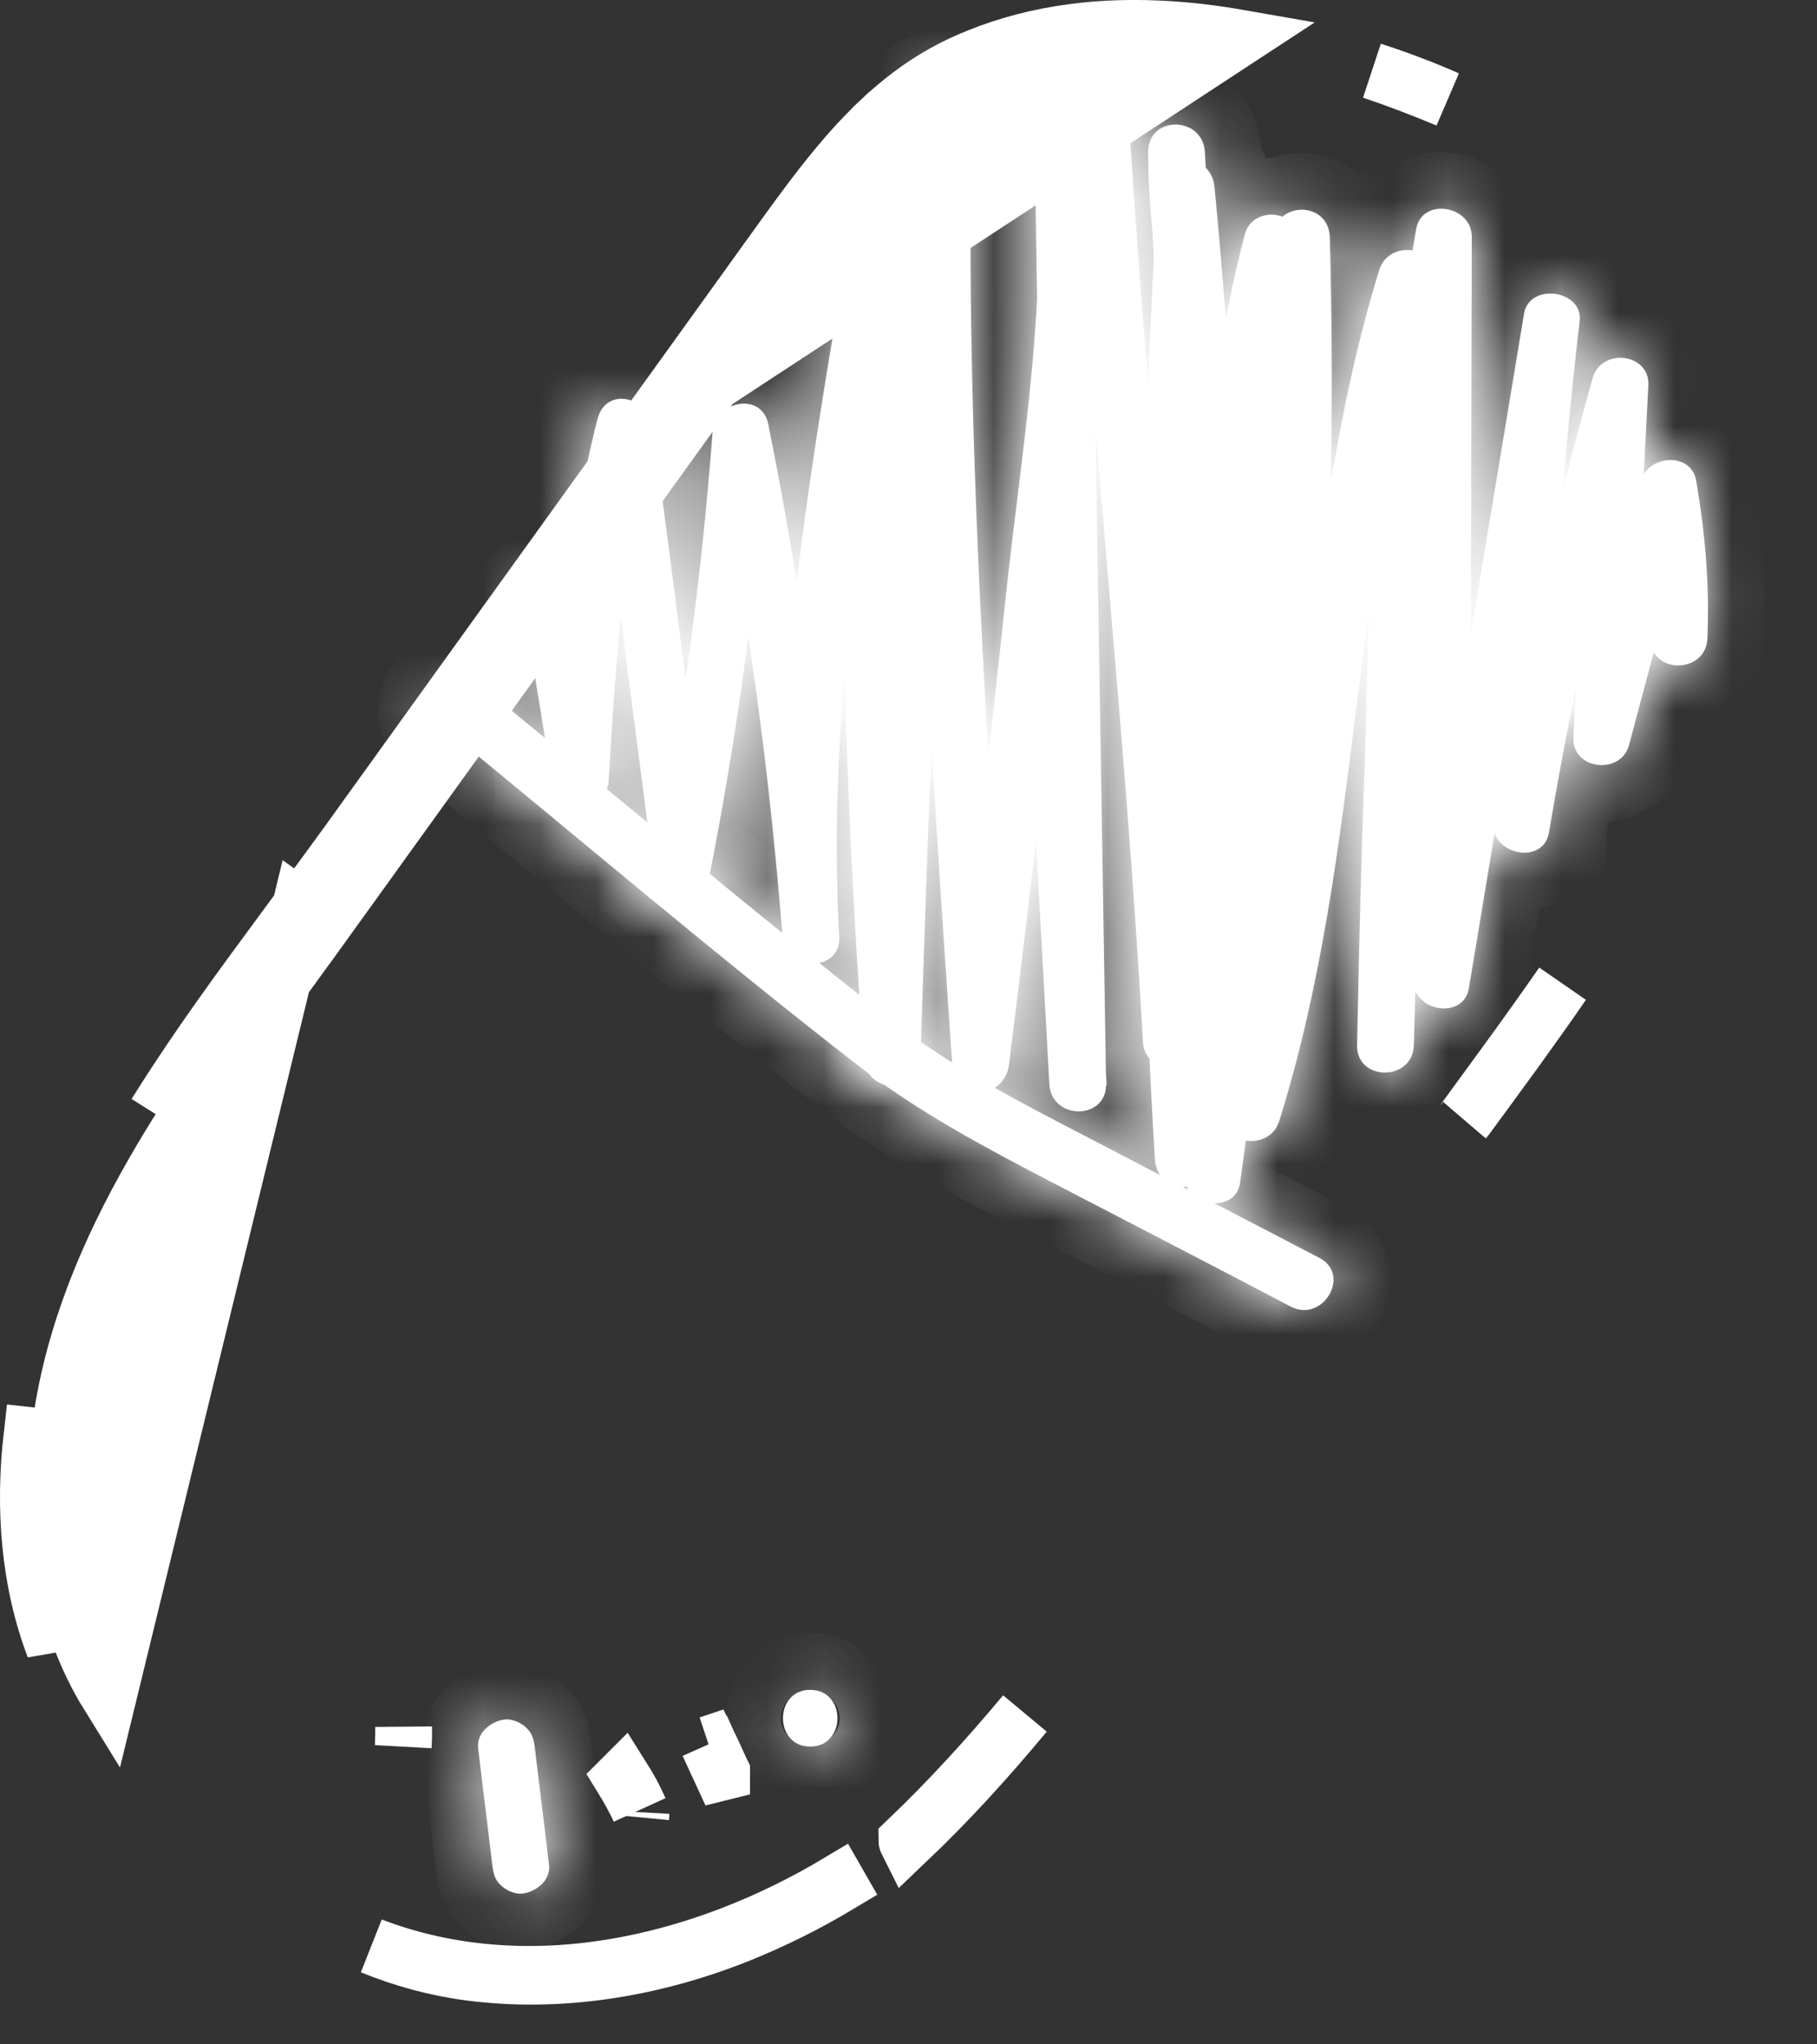
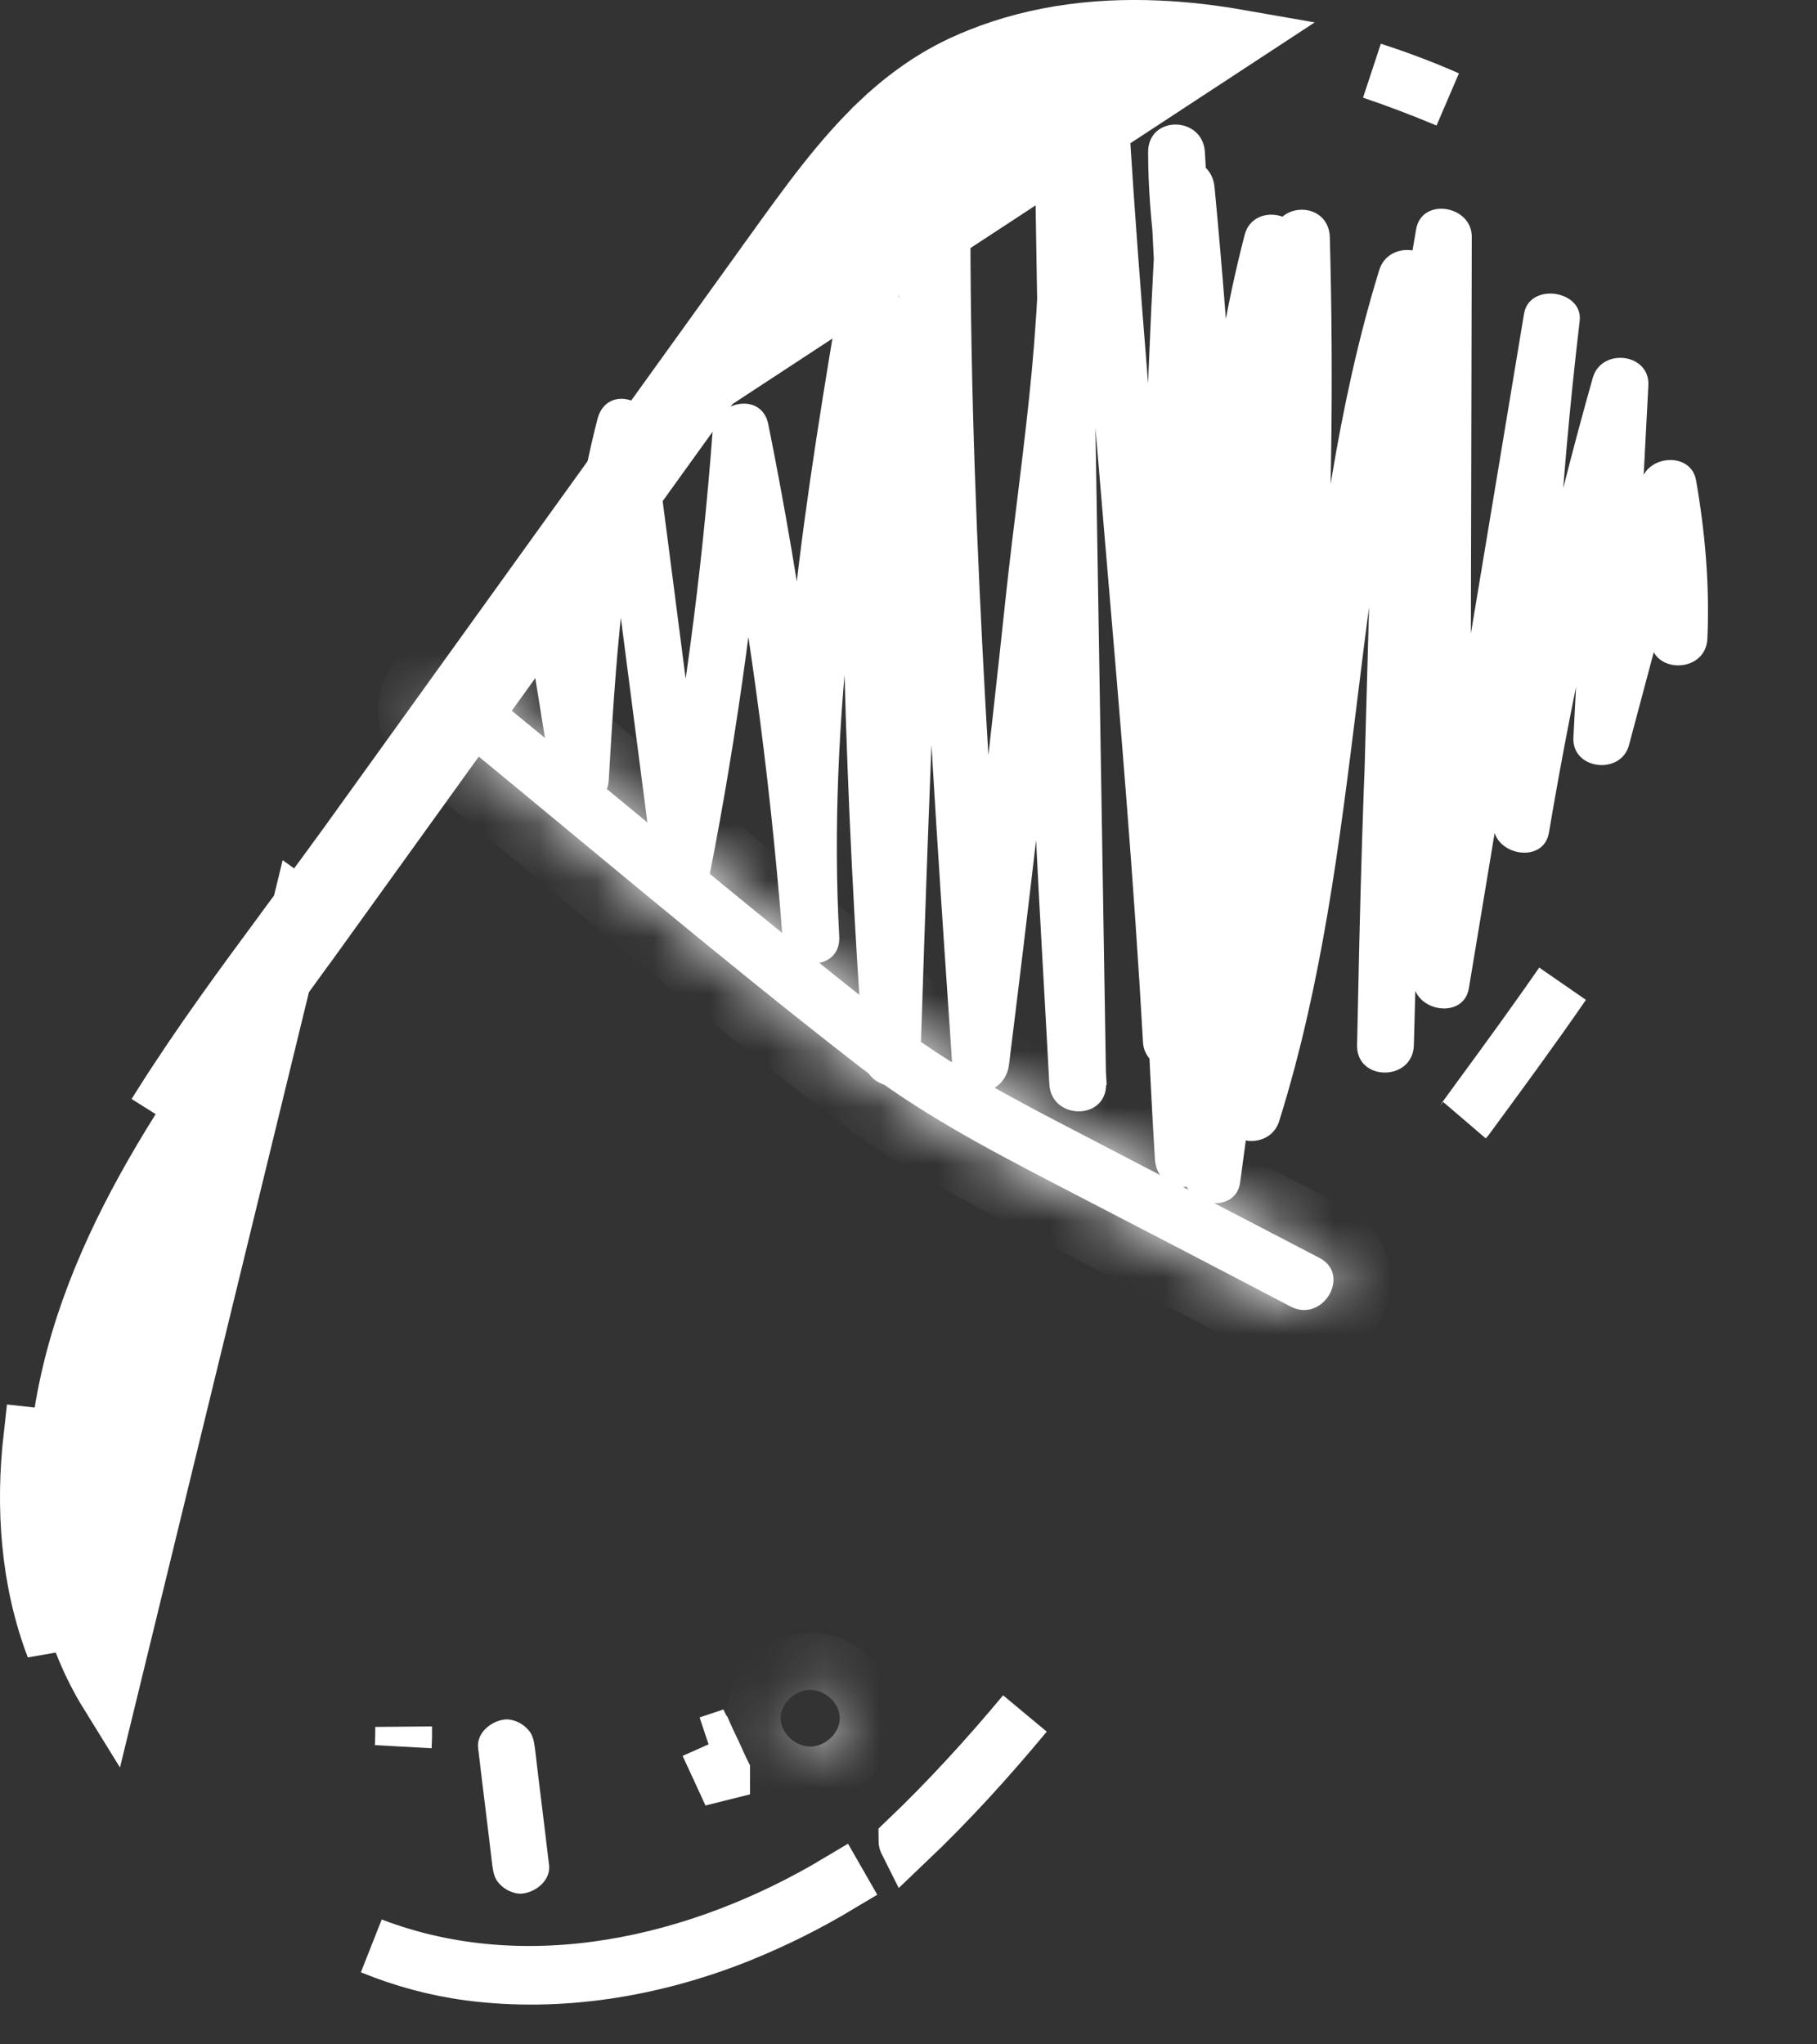
<svg xmlns="http://www.w3.org/2000/svg" width="32" height="36" viewBox="0 0 32 36" fill="none">
  <rect x="0" y="0" width="32" height="36" fill="#333333" stroke="none" />
  <path d="M5.69 16.277C6.835 14.687 7.978 13.099 9.12 11.512C10.263 9.924 11.405 8.337 12.55 6.747L21.823 0.669C21.349 0.586 20.873 0.53 20.401 0.509C20.401 0.509 20.401 0.509 20.4 0.509C19.232 0.457 18.087 0.616 17.033 1.084L17.032 1.084C16.449 1.342 15.951 1.699 15.5 2.124C15.5 2.124 15.5 2.125 15.499 2.125C14.806 2.778 14.222 3.592 13.604 4.452C13.588 4.474 13.572 4.496 13.556 4.518L13.556 4.519L12.157 6.463L12.157 6.463L6.116 14.859L6.116 14.859C5.843 15.236 5.566 15.612 5.288 15.987L5.69 16.277ZM5.69 16.277C5.517 16.517 5.341 16.758 5.165 17.001C3.337 19.511 1.387 22.191 1.04 25.337M5.69 16.277L5.288 15.987L1.91 29.847C1.08 28.507 0.87 26.877 1.04 25.337M1.04 25.337L0.563 25.284C0.418 26.55 0.512 27.839 0.957 29.008L1.04 25.337ZM2.854 19.439C3.521 18.384 4.261 17.376 5.002 16.374C4.92 16.487 4.836 16.602 4.753 16.717C4.08 17.639 3.378 18.603 2.741 19.618C2.779 19.558 2.816 19.499 2.854 19.439ZM8.276 34.731C7.669 34.651 7.094 34.492 6.544 34.268C9.284 35.316 12.329 34.606 14.763 33.152C14.769 33.162 14.775 33.172 14.781 33.183C14.214 33.523 13.627 33.816 13.014 34.063C11.51 34.666 9.867 34.938 8.276 34.731ZM18.05 30.174C17.395 30.963 16.71 31.718 15.973 32.419C15.972 32.417 15.971 32.416 15.971 32.415C16.71 31.71 17.398 30.955 18.05 30.174ZM25.818 19.686C25.817 19.688 25.815 19.691 25.813 19.693C25.888 19.59 25.964 19.487 26.04 19.382C26.522 18.724 27.026 18.035 27.519 17.323C26.964 18.128 26.384 18.916 25.818 19.686ZM24.165 1.246C24.618 1.392 25.062 1.559 25.492 1.749C25.061 1.569 24.618 1.399 24.165 1.246Z" fill="white" stroke="white" />
  <mask id="path-2-inside-1_2413_848" fill="white">
    <path d="M7.839 12.837C10.249 14.807 12.619 16.827 15.079 18.737C16.159 19.577 17.349 20.207 18.559 20.837C19.949 21.557 21.339 22.277 22.729 23.007C23.299 23.307 23.809 22.437 23.229 22.147C21.909 21.457 20.589 20.777 19.269 20.087C17.999 19.427 16.729 18.787 15.599 17.887C13.209 16.007 10.889 14.047 8.539 12.127C8.049 11.727 7.329 12.427 7.829 12.837L7.839 12.837Z" />
  </mask>
  <path d="M7.839 12.837C10.249 14.807 12.619 16.827 15.079 18.737C16.159 19.577 17.349 20.207 18.559 20.837C19.949 21.557 21.339 22.277 22.729 23.007C23.299 23.307 23.809 22.437 23.229 22.147C21.909 21.457 20.589 20.777 19.269 20.087C17.999 19.427 16.729 18.787 15.599 17.887C13.209 16.007 10.889 14.047 8.539 12.127C8.049 11.727 7.329 12.427 7.829 12.837L7.839 12.837Z" fill="white" />
  <path d="M7.839 12.837L8.472 12.062L8.196 11.837L7.839 11.837L7.839 12.837ZM15.079 18.737L15.693 17.947L15.693 17.947L15.079 18.737ZM18.559 20.837L18.098 21.724L18.099 21.725L18.559 20.837ZM22.729 23.007L23.195 22.122L23.194 22.121L22.729 23.007ZM23.229 22.147L22.766 23.033L22.774 23.037L22.782 23.041L23.229 22.147ZM19.269 20.087L19.733 19.2L19.73 19.199L19.269 20.087ZM15.599 17.887L16.222 17.104L16.218 17.101L15.599 17.887ZM8.539 12.127L9.172 11.352L9.172 11.352L8.539 12.127ZM7.829 12.837L7.195 13.61L7.472 13.837L7.829 13.837L7.829 12.837ZM7.207 13.611C9.595 15.563 11.994 17.607 14.466 19.526L15.693 17.947C13.245 16.047 10.904 14.05 8.472 12.062L7.207 13.611ZM14.465 19.526C15.627 20.429 16.895 21.097 18.098 21.724L19.021 19.95C17.804 19.316 16.692 18.724 15.693 17.947L14.465 19.526ZM18.099 21.725C19.49 22.445 20.877 23.163 22.264 23.892L23.194 22.121C21.801 21.39 20.409 20.669 19.019 19.949L18.099 21.725ZM22.264 23.892C23.14 24.353 23.95 23.857 24.274 23.302C24.439 23.019 24.539 22.641 24.454 22.239C24.363 21.804 24.076 21.452 23.677 21.252L22.782 23.041C22.672 22.986 22.54 22.852 22.498 22.652C22.462 22.485 22.508 22.36 22.547 22.294C22.587 22.225 22.66 22.147 22.783 22.102C22.929 22.048 23.086 22.064 23.195 22.122L22.264 23.892ZM23.693 21.26C23.031 20.915 22.37 20.572 21.71 20.229C21.05 19.887 20.391 19.545 19.733 19.2L18.806 20.973C19.468 21.319 20.129 21.662 20.789 22.004C21.449 22.347 22.108 22.689 22.766 23.033L23.693 21.26ZM19.73 19.199C18.435 18.526 17.261 17.932 16.222 17.105L14.976 18.669C16.198 19.642 17.563 20.327 18.808 20.974L19.73 19.199ZM16.218 17.101C13.837 15.228 11.54 13.287 9.172 11.352L7.907 12.901C10.239 14.807 12.582 16.786 14.981 18.673L16.218 17.101ZM9.172 11.352C8.431 10.748 7.553 11.03 7.111 11.466C6.881 11.692 6.679 12.034 6.661 12.455C6.642 12.915 6.851 13.328 7.195 13.61L8.463 12.063C8.558 12.141 8.669 12.312 8.66 12.538C8.652 12.725 8.566 12.84 8.515 12.89C8.462 12.943 8.383 12.99 8.273 13.004C8.144 13.02 8.005 12.982 7.907 12.901L9.172 11.352ZM7.829 13.837L7.839 13.837L7.839 11.837L7.829 11.837L7.829 13.837Z" fill="white" mask="url(#path-2-inside-1_2413_848)" />
  <path d="M7.102 30.755C7.108 30.632 7.109 30.515 7.109 30.41C7.109 30.41 7.109 30.41 7.109 30.41C7.111 30.524 7.109 30.64 7.102 30.755Z" fill="white" stroke="white" />
  <mask id="path-5-inside-2_2413_848" fill="white">
-     <path d="M8.42 30.777C8.5 31.467 8.59 32.157 8.67 32.847C8.69 32.987 8.71 33.097 8.82 33.197C8.91 33.287 9.05 33.347 9.17 33.347C9.41 33.337 9.7 33.127 9.67 32.847C9.59 32.157 9.5 31.467 9.42 30.777C9.4 30.637 9.38 30.527 9.27 30.427C9.18 30.337 9.04 30.277 8.92 30.277C8.68 30.287 8.39 30.497 8.42 30.777Z" />
-   </mask>
+     </mask>
  <path d="M8.42 30.777C8.5 31.467 8.59 32.157 8.67 32.847C8.69 32.987 8.71 33.097 8.82 33.197C8.91 33.287 9.05 33.347 9.17 33.347C9.41 33.337 9.7 33.127 9.67 32.847C9.59 32.157 9.5 31.467 9.42 30.777C9.4 30.637 9.38 30.527 9.27 30.427C9.18 30.337 9.04 30.277 8.92 30.277C8.68 30.287 8.39 30.497 8.42 30.777Z" fill="white" />
-   <path d="M8.42 30.777L7.426 30.883L7.427 30.892L8.42 30.777ZM8.67 32.847L7.677 32.962L7.678 32.975L7.68 32.988L8.67 32.847ZM8.82 33.197L9.527 32.489L9.51 32.473L9.493 32.457L8.82 33.197ZM9.17 33.347L9.17 34.347L9.191 34.347L9.212 34.346L9.17 33.347ZM9.67 32.847L10.665 32.74L10.664 32.731L9.67 32.847ZM9.42 30.777L10.414 30.661L10.412 30.648L10.41 30.635L9.42 30.777ZM9.27 30.427L8.563 31.134L8.58 31.151L8.597 31.166L9.27 30.427ZM8.92 30.277L8.92 29.277L8.899 29.277L8.878 29.277L8.92 30.277ZM7.427 30.892C7.467 31.241 7.51 31.59 7.553 31.934C7.595 32.279 7.637 32.621 7.677 32.962L9.663 32.731C9.623 32.382 9.58 32.034 9.538 31.689C9.495 31.344 9.453 31.002 9.413 30.661L7.427 30.892ZM7.68 32.988C7.701 33.137 7.752 33.577 8.147 33.937L9.493 32.457C9.523 32.484 9.556 32.52 9.586 32.566C9.616 32.611 9.636 32.655 9.649 32.69C9.662 32.723 9.666 32.746 9.667 32.747C9.667 32.748 9.666 32.746 9.665 32.739C9.664 32.731 9.662 32.721 9.66 32.705L7.68 32.988ZM8.113 33.904C8.378 34.169 8.768 34.347 9.17 34.347L9.17 32.347C9.269 32.347 9.338 32.369 9.378 32.386C9.419 32.404 9.472 32.434 9.527 32.489L8.113 33.904ZM9.212 34.346C9.58 34.33 9.931 34.174 10.19 33.942C10.459 33.699 10.722 33.281 10.664 32.74L8.676 32.953C8.648 32.693 8.781 32.519 8.853 32.454C8.914 32.399 9 32.353 9.128 32.347L9.212 34.346ZM10.664 32.731C10.623 32.382 10.58 32.034 10.538 31.689C10.495 31.344 10.453 31.002 10.414 30.661L8.427 30.892C8.467 31.241 8.51 31.59 8.553 31.934C8.595 32.279 8.637 32.621 8.677 32.962L10.664 32.731ZM10.41 30.635C10.389 30.486 10.339 30.047 9.943 29.687L8.597 31.166C8.567 31.139 8.535 31.103 8.504 31.057C8.474 31.012 8.454 30.969 8.441 30.933C8.429 30.9 8.424 30.877 8.424 30.876C8.423 30.875 8.424 30.877 8.425 30.885C8.426 30.892 8.428 30.902 8.43 30.918L10.41 30.635ZM9.977 29.72C9.712 29.455 9.323 29.277 8.92 29.277L8.92 31.277C8.822 31.277 8.752 31.254 8.712 31.237C8.671 31.219 8.618 31.189 8.563 31.134L9.977 29.72ZM8.878 29.277C8.51 29.293 8.159 29.449 7.9 29.682C7.631 29.924 7.368 30.343 7.426 30.883L9.414 30.67C9.442 30.931 9.309 31.104 9.237 31.169C9.176 31.224 9.09 31.27 8.962 31.276L8.878 29.277Z" fill="white" mask="url(#path-5-inside-2_2413_848)" />
-   <path d="M11.262 31.864C11.172 31.675 11.071 31.491 10.961 31.313L10.965 31.309C11.078 31.488 11.178 31.671 11.262 31.864ZM11.289 31.941C11.289 31.946 11.288 31.95 11.287 31.955C11.286 31.967 11.284 31.981 11.283 31.994L11.289 31.941Z" fill="white" stroke="white" />
  <path d="M12.491 30.744L12.479 30.717L12.478 30.717L12.479 30.717L12.482 30.716C12.513 30.78 12.543 30.846 12.574 30.915L12.575 30.916C12.614 31.003 12.655 31.092 12.696 31.18L12.709 31.206L12.709 31.207L12.709 31.207L12.705 31.208C12.675 31.143 12.645 31.077 12.614 31.009L12.613 31.008C12.573 30.921 12.532 30.831 12.491 30.744Z" fill="white" stroke="white" />
  <mask id="path-9-inside-3_2413_848" fill="white">
    <path d="M14.269 30.757C14.909 30.757 14.909 29.757 14.269 29.757C13.629 29.757 13.629 30.757 14.269 30.757Z" />
  </mask>
-   <path d="M14.269 30.757C14.909 30.757 14.909 29.757 14.269 29.757C13.629 29.757 13.629 30.757 14.269 30.757Z" fill="white" />
  <path d="M14.269 31.757C14.715 31.757 15.115 31.571 15.39 31.25C15.646 30.949 15.749 30.584 15.749 30.257C15.749 29.929 15.646 29.564 15.39 29.264C15.115 28.942 14.715 28.757 14.269 28.757L14.269 30.757C14.143 30.757 13.983 30.696 13.868 30.562C13.772 30.449 13.749 30.334 13.749 30.257C13.749 30.179 13.772 30.064 13.868 29.951C13.983 29.817 14.143 29.757 14.269 29.757L14.269 31.757ZM14.269 28.757C13.823 28.757 13.423 28.942 13.148 29.264C12.892 29.564 12.789 29.929 12.789 30.257C12.789 30.584 12.892 30.949 13.148 31.25C13.423 31.571 13.823 31.757 14.269 31.757L14.269 29.757C14.395 29.757 14.555 29.817 14.67 29.951C14.766 30.064 14.789 30.179 14.789 30.257C14.789 30.334 14.766 30.449 14.67 30.562C14.555 30.696 14.395 30.757 14.269 30.757L14.269 28.757Z" fill="white" mask="url(#path-9-inside-3_2413_848)" />
  <mask id="path-11-inside-4_2413_848" fill="white">
-     <path d="M9.26 10.907C9.42 11.897 9.58 12.887 9.74 13.877C9.83 14.457 10.69 14.277 10.72 13.747C10.84 11.707 10.97 9.657 11.48 7.667L10.5 7.537C10.84 10.127 11.17 12.727 11.51 15.317C11.58 15.817 12.37 16.057 12.49 15.447C13 12.857 13.35 10.247 13.55 7.607L12.57 7.737C13.15 10.627 13.55 13.547 13.78 16.487C13.83 17.117 14.82 17.137 14.78 16.487C14.57 12.657 15.18 8.867 15.82 5.107C15.49 5.067 15.17 5.017 14.84 4.977C14.76 9.537 14.88 14.087 15.21 18.637C15.26 19.277 16.19 19.287 16.21 18.637C16.39 13.097 16.58 7.547 17.12 2.017L16.12 2.017C16.01 7.597 16.39 13.177 16.77 18.747C16.81 19.407 17.69 19.377 17.77 18.747C18.11 16.017 18.43 13.287 18.72 10.557C19 7.907 19.51 5.137 19.22 2.477C19.15 1.857 18.21 1.817 18.22 2.477C18.31 8.017 18.4 13.567 18.49 19.107L19.49 19.107C19.18 13.177 18.65 7.277 19.82 1.397L18.84 1.267C19.16 6.977 19.81 12.657 20.13 18.357C20.16 18.887 21.03 19.077 21.11 18.487C21.48 15.897 21.8 13.277 21.89 10.657C21.93 9.377 21.88 8.097 21.7 6.827C21.5 5.447 21.22 4.077 21.22 2.677L20.22 2.677C20.57 8.587 20.61 14.507 20.34 20.417L21.34 20.417C20.98 14.717 21.05 8.997 21.39 3.297L20.39 3.297C20.94 9.077 21.09 14.887 20.86 20.697C20.84 21.247 21.76 21.397 21.84 20.827C22.6 15.297 23.13 9.737 23.42 4.167L22.42 4.167C22.55 9.197 22.28 14.227 21.59 19.207C21.92 19.247 22.24 19.297 22.57 19.337C22.74 18.027 22.57 16.737 22.42 15.437C22.28 14.227 22.18 13.017 22.14 11.807C22.06 9.307 22.25 6.817 22.88 4.387C22.55 4.347 22.23 4.297 21.9 4.257C21.78 9.377 21.67 14.487 21.55 19.607C21.54 20.187 22.37 20.267 22.53 19.737C24.03 14.947 23.77 9.807 25.25 5.007C24.92 4.967 24.6 4.917 24.27 4.877C24.15 9.387 24.02 13.887 23.9 18.397L24.9 18.397C24.99 13.687 25.09 8.947 25.9 4.297C25.57 4.257 25.25 4.207 24.92 4.167C24.91 8.537 24.9 12.897 24.89 17.267C24.89 17.817 25.78 17.967 25.87 17.397C26.51 13.527 27.16 9.657 27.8 5.787C27.47 5.747 27.15 5.697 26.82 5.657C26.47 8.597 26.3 11.557 26.3 14.527C26.3 15.067 27.19 15.227 27.28 14.657C27.72 12.047 28.29 9.467 29.01 6.917L28.03 6.787C27.92 8.857 27.82 10.917 27.71 12.987C27.68 13.557 28.55 13.657 28.69 13.117C29.08 11.647 29.47 10.187 29.87 8.717L28.91 8.717C29.05 9.557 29.1 10.387 29.07 11.237C29.05 11.877 30.05 11.877 30.07 11.237C30.11 10.297 30.03 9.377 29.87 8.457C29.78 7.957 29.03 8.007 28.91 8.457C28.52 9.927 28.13 11.387 27.73 12.857C28.06 12.897 28.38 12.947 28.71 12.987C28.82 10.917 28.92 8.857 29.03 6.787C29.06 6.217 28.2 6.117 28.05 6.657C27.33 9.207 26.75 11.787 26.32 14.397C26.65 14.437 26.97 14.487 27.3 14.527C27.3 11.557 27.47 8.607 27.82 5.657C27.89 5.107 26.93 4.967 26.84 5.527C26.2 9.397 25.55 13.267 24.91 17.137C25.24 17.177 25.56 17.227 25.89 17.267C25.9 12.897 25.91 8.537 25.92 4.167C25.92 3.617 25.04 3.467 24.94 4.037C24.11 8.787 24 13.597 23.9 18.407C23.89 19.047 24.88 19.047 24.9 18.407C25.02 13.897 25.15 9.397 25.27 4.887C25.29 4.307 24.45 4.227 24.29 4.757C22.81 9.557 23.08 14.697 21.57 19.487C21.9 19.527 22.22 19.577 22.55 19.617C22.67 14.497 22.78 9.387 22.9 4.267C22.91 3.707 22.06 3.587 21.92 4.137C21.29 6.567 21.08 9.087 21.14 11.587C21.17 12.837 21.27 14.097 21.41 15.337C21.56 16.677 21.75 18.007 21.58 19.357C21.51 19.907 22.48 20.047 22.56 19.487C23.26 14.417 23.56 9.297 23.42 4.177C23.4 3.527 22.45 3.537 22.42 4.177C22.14 9.657 21.62 15.127 20.88 20.567C21.21 20.607 21.53 20.657 21.86 20.697C22.1 14.897 21.94 9.087 21.39 3.297C21.33 2.657 20.43 2.647 20.39 3.297C20.05 8.997 19.99 14.717 20.34 20.417C20.38 21.057 21.31 21.067 21.34 20.417C21.61 14.507 21.57 8.587 21.22 2.677C21.18 2.037 20.22 2.027 20.22 2.677C20.22 3.927 20.43 5.147 20.63 6.377C20.84 7.717 20.94 9.057 20.9 10.407C20.83 13.017 20.51 15.627 20.14 18.207C20.47 18.247 20.79 18.297 21.12 18.337C20.8 12.627 20.15 6.947 19.83 1.247C19.8 0.717 18.96 0.527 18.85 1.117C17.66 7.087 18.16 13.057 18.48 19.087C18.51 19.727 19.49 19.737 19.48 19.087C19.39 13.547 19.3 7.997 19.21 2.457L18.21 2.457C18.5 5.117 17.99 7.897 17.71 10.537C17.42 13.267 17.1 16.007 16.76 18.727L17.76 18.727C17.38 13.157 17 7.587 17.11 1.997C17.12 1.347 16.17 1.367 16.11 1.997C15.56 7.517 15.38 13.067 15.2 18.617L16.2 18.617C15.87 14.067 15.75 9.517 15.83 4.957C15.83 4.407 14.94 4.257 14.85 4.827C14.2 8.677 13.56 12.557 13.78 16.477L14.78 16.477C14.54 13.447 14.13 10.447 13.53 7.467C13.41 6.887 12.59 7.067 12.55 7.597C12.36 10.137 12.02 12.667 11.53 15.167C11.86 15.207 12.18 15.257 12.51 15.297C12.17 12.707 11.84 10.107 11.5 7.517C11.43 6.997 10.67 6.787 10.52 7.387C9.99 9.467 9.85 11.597 9.73 13.737L10.71 13.607C10.55 12.617 10.39 11.627 10.23 10.637C10.13 10.007 9.16 10.277 9.27 10.907L9.26 10.907Z" />
-   </mask>
+     </mask>
  <path d="M9.26 10.907C9.42 11.897 9.58 12.887 9.74 13.877C9.83 14.457 10.69 14.277 10.72 13.747C10.84 11.707 10.97 9.657 11.48 7.667L10.5 7.537C10.84 10.127 11.17 12.727 11.51 15.317C11.58 15.817 12.37 16.057 12.49 15.447C13 12.857 13.35 10.247 13.55 7.607L12.57 7.737C13.15 10.627 13.55 13.547 13.78 16.487C13.83 17.117 14.82 17.137 14.78 16.487C14.57 12.657 15.18 8.867 15.82 5.107C15.49 5.067 15.17 5.017 14.84 4.977C14.76 9.537 14.88 14.087 15.21 18.637C15.26 19.277 16.19 19.287 16.21 18.637C16.39 13.097 16.58 7.547 17.12 2.017L16.12 2.017C16.01 7.597 16.39 13.177 16.77 18.747C16.81 19.407 17.69 19.377 17.77 18.747C18.11 16.017 18.43 13.287 18.72 10.557C19 7.907 19.51 5.137 19.22 2.477C19.15 1.857 18.21 1.817 18.22 2.477C18.31 8.017 18.4 13.567 18.49 19.107L19.49 19.107C19.18 13.177 18.65 7.277 19.82 1.397L18.84 1.267C19.16 6.977 19.81 12.657 20.13 18.357C20.16 18.887 21.03 19.077 21.11 18.487C21.48 15.897 21.8 13.277 21.89 10.657C21.93 9.377 21.88 8.097 21.7 6.827C21.5 5.447 21.22 4.077 21.22 2.677L20.22 2.677C20.57 8.587 20.61 14.507 20.34 20.417L21.34 20.417C20.98 14.717 21.05 8.997 21.39 3.297L20.39 3.297C20.94 9.077 21.09 14.887 20.86 20.697C20.84 21.247 21.76 21.397 21.84 20.827C22.6 15.297 23.13 9.737 23.42 4.167L22.42 4.167C22.55 9.197 22.28 14.227 21.59 19.207C21.92 19.247 22.24 19.297 22.57 19.337C22.74 18.027 22.57 16.737 22.42 15.437C22.28 14.227 22.18 13.017 22.14 11.807C22.06 9.307 22.25 6.817 22.88 4.387C22.55 4.347 22.23 4.297 21.9 4.257C21.78 9.377 21.67 14.487 21.55 19.607C21.54 20.187 22.37 20.267 22.53 19.737C24.03 14.947 23.77 9.807 25.25 5.007C24.92 4.967 24.6 4.917 24.27 4.877C24.15 9.387 24.02 13.887 23.9 18.397L24.9 18.397C24.99 13.687 25.09 8.947 25.9 4.297C25.57 4.257 25.25 4.207 24.92 4.167C24.91 8.537 24.9 12.897 24.89 17.267C24.89 17.817 25.78 17.967 25.87 17.397C26.51 13.527 27.16 9.657 27.8 5.787C27.47 5.747 27.15 5.697 26.82 5.657C26.47 8.597 26.3 11.557 26.3 14.527C26.3 15.067 27.19 15.227 27.28 14.657C27.72 12.047 28.29 9.467 29.01 6.917L28.03 6.787C27.92 8.857 27.82 10.917 27.71 12.987C27.68 13.557 28.55 13.657 28.69 13.117C29.08 11.647 29.47 10.187 29.87 8.717L28.91 8.717C29.05 9.557 29.1 10.387 29.07 11.237C29.05 11.877 30.05 11.877 30.07 11.237C30.11 10.297 30.03 9.377 29.87 8.457C29.78 7.957 29.03 8.007 28.91 8.457C28.52 9.927 28.13 11.387 27.73 12.857C28.06 12.897 28.38 12.947 28.71 12.987C28.82 10.917 28.92 8.857 29.03 6.787C29.06 6.217 28.2 6.117 28.05 6.657C27.33 9.207 26.75 11.787 26.32 14.397C26.65 14.437 26.97 14.487 27.3 14.527C27.3 11.557 27.47 8.607 27.82 5.657C27.89 5.107 26.93 4.967 26.84 5.527C26.2 9.397 25.55 13.267 24.91 17.137C25.24 17.177 25.56 17.227 25.89 17.267C25.9 12.897 25.91 8.537 25.92 4.167C25.92 3.617 25.04 3.467 24.94 4.037C24.11 8.787 24 13.597 23.9 18.407C23.89 19.047 24.88 19.047 24.9 18.407C25.02 13.897 25.15 9.397 25.27 4.887C25.29 4.307 24.45 4.227 24.29 4.757C22.81 9.557 23.08 14.697 21.57 19.487C21.9 19.527 22.22 19.577 22.55 19.617C22.67 14.497 22.78 9.387 22.9 4.267C22.91 3.707 22.06 3.587 21.92 4.137C21.29 6.567 21.08 9.087 21.14 11.587C21.17 12.837 21.27 14.097 21.41 15.337C21.56 16.677 21.75 18.007 21.58 19.357C21.51 19.907 22.48 20.047 22.56 19.487C23.26 14.417 23.56 9.297 23.42 4.177C23.4 3.527 22.45 3.537 22.42 4.177C22.14 9.657 21.62 15.127 20.88 20.567C21.21 20.607 21.53 20.657 21.86 20.697C22.1 14.897 21.94 9.087 21.39 3.297C21.33 2.657 20.43 2.647 20.39 3.297C20.05 8.997 19.99 14.717 20.34 20.417C20.38 21.057 21.31 21.067 21.34 20.417C21.61 14.507 21.57 8.587 21.22 2.677C21.18 2.037 20.22 2.027 20.22 2.677C20.22 3.927 20.43 5.147 20.63 6.377C20.84 7.717 20.94 9.057 20.9 10.407C20.83 13.017 20.51 15.627 20.14 18.207C20.47 18.247 20.79 18.297 21.12 18.337C20.8 12.627 20.15 6.947 19.83 1.247C19.8 0.717 18.96 0.527 18.85 1.117C17.66 7.087 18.16 13.057 18.48 19.087C18.51 19.727 19.49 19.737 19.48 19.087C19.39 13.547 19.3 7.997 19.21 2.457L18.21 2.457C18.5 5.117 17.99 7.897 17.71 10.537C17.42 13.267 17.1 16.007 16.76 18.727L17.76 18.727C17.38 13.157 17 7.587 17.11 1.997C17.12 1.347 16.17 1.367 16.11 1.997C15.56 7.517 15.38 13.067 15.2 18.617L16.2 18.617C15.87 14.067 15.75 9.517 15.83 4.957C15.83 4.407 14.94 4.257 14.85 4.827C14.2 8.677 13.56 12.557 13.78 16.477L14.78 16.477C14.54 13.447 14.13 10.447 13.53 7.467C13.41 6.887 12.59 7.067 12.55 7.597C12.36 10.137 12.02 12.667 11.53 15.167C11.86 15.207 12.18 15.257 12.51 15.297C12.17 12.707 11.84 10.107 11.5 7.517C11.43 6.997 10.67 6.787 10.52 7.387C9.99 9.467 9.85 11.597 9.73 13.737L10.71 13.607C10.55 12.617 10.39 11.627 10.23 10.637C10.13 10.007 9.16 10.277 9.27 10.907L9.26 10.907Z" fill="white" />
-   <path d="M9.26 10.907L9.26 9.907L8.085 9.907L8.273 11.066L9.26 10.907ZM9.74 13.877L10.728 13.723L10.727 13.717L9.74 13.877ZM10.72 13.747L9.722 13.688L9.721 13.69L10.72 13.747ZM11.48 7.667L12.448 7.915L12.728 6.823L11.611 6.675L11.48 7.667ZM10.5 7.537L10.631 6.545L9.339 6.374L9.508 7.667L10.5 7.537ZM11.51 15.317L10.518 15.447L10.519 15.455L11.51 15.317ZM12.49 15.447L11.509 15.253L11.509 15.254L12.49 15.447ZM13.55 7.607L14.547 7.682L14.64 6.453L13.418 6.615L13.55 7.607ZM12.57 7.737L12.438 6.745L11.379 6.886L11.589 7.933L12.57 7.737ZM13.78 16.487L12.783 16.565L12.783 16.566L13.78 16.487ZM14.78 16.487L13.781 16.541L13.782 16.548L14.78 16.487ZM15.82 5.107L16.806 5.274L16.982 4.24L15.94 4.114L15.82 5.107ZM14.84 4.977L14.96 3.984L13.859 3.85L13.84 4.959L14.84 4.977ZM15.21 18.637L14.212 18.709L14.213 18.715L15.21 18.637ZM16.21 18.637L15.21 18.604L15.21 18.606L16.21 18.637ZM17.12 2.017L18.115 2.114L18.222 1.017L17.12 1.017L17.12 2.017ZM16.12 2.017L16.12 1.017L15.139 1.017L15.12 1.997L16.12 2.017ZM16.77 18.747L17.768 18.686L17.767 18.678L16.77 18.747ZM17.77 18.747L18.762 18.873L18.762 18.87L17.77 18.747ZM18.72 10.557L19.714 10.662L19.714 10.662L18.72 10.557ZM19.22 2.477L20.214 2.368L20.213 2.364L19.22 2.477ZM18.22 2.477L17.22 2.492L17.22 2.493L18.22 2.477ZM18.49 19.107L17.49 19.123L17.506 20.107L18.49 20.107L18.49 19.107ZM19.49 19.107L19.49 20.107L20.543 20.107L20.488 19.054L19.49 19.107ZM19.82 1.397L20.8 1.592L21.009 0.546L19.951 0.405L19.82 1.397ZM18.84 1.267L18.971 0.275L17.774 0.116L17.841 1.323L18.84 1.267ZM20.13 18.357L19.131 18.413L19.131 18.413L20.13 18.357ZM21.11 18.487L20.12 18.345L20.119 18.352L21.11 18.487ZM21.89 10.657L22.889 10.691L22.889 10.688L21.89 10.657ZM21.7 6.827L22.69 6.686L22.689 6.683L21.7 6.827ZM21.22 2.677L22.218 2.617L22.218 2.614L21.22 2.677ZM20.34 20.417L19.342 20.478L19.342 20.479L20.34 20.417ZM21.34 20.417L22.339 20.463L22.339 20.462L21.34 20.417ZM20.39 3.297L19.392 3.235L19.392 3.237L20.39 3.297ZM20.86 20.697L19.86 20.657L19.86 20.66L20.86 20.697ZM21.84 20.827L22.83 20.966L22.831 20.963L21.84 20.827ZM23.42 4.167L24.418 4.219L24.473 3.167L23.42 3.167L23.42 4.167ZM22.42 4.167L22.42 3.167L21.394 3.167L21.42 4.192L22.42 4.167ZM21.59 19.207L20.599 19.069L20.46 20.077L21.469 20.199L21.59 19.207ZM22.57 19.337L22.449 20.329L23.434 20.449L23.561 19.465L22.57 19.337ZM22.42 15.437L23.413 15.322L23.413 15.322L22.42 15.437ZM22.14 11.807L21.14 11.839L21.14 11.84L22.14 11.807ZM22.88 4.387L23.848 4.638L24.135 3.531L23 3.394L22.88 4.387ZM21.9 4.257L22.02 3.264L20.926 3.131L20.9 4.233L21.9 4.257ZM21.55 19.607L20.55 19.583L20.55 19.589L21.55 19.607ZM22.53 19.737L21.575 19.438L21.572 19.448L22.53 19.737ZM25.25 5.007L26.205 5.301L26.558 4.158L25.37 4.014L25.25 5.007ZM24.27 4.877L24.39 3.884L23.299 3.752L23.27 4.85L24.27 4.877ZM23.9 18.397L22.9 18.37L22.873 19.397L23.9 19.397L23.9 18.397ZM24.9 18.397L24.9 19.397L25.881 19.397L25.9 18.416L24.9 18.397ZM25.9 4.297L26.885 4.468L27.066 3.431L26.02 3.304L25.9 4.297ZM24.92 4.167L25.04 3.174L23.922 3.038L23.92 4.164L24.92 4.167ZM24.89 17.267L23.89 17.264L23.89 17.267L24.89 17.267ZM25.87 17.397L24.883 17.233L24.882 17.241L25.87 17.397ZM27.8 5.787L28.786 5.95L28.957 4.92L27.92 4.794L27.8 5.787ZM26.82 5.657L26.94 4.664L25.945 4.543L25.827 5.538L26.82 5.657ZM27.28 14.657L26.294 14.49L26.292 14.501L27.28 14.657ZM29.01 6.917L29.972 7.188L30.286 6.077L29.141 5.925L29.01 6.917ZM28.03 6.787L28.161 5.795L27.089 5.653L27.031 6.734L28.03 6.787ZM27.71 12.987L26.711 12.934L26.711 12.934L27.71 12.987ZM28.69 13.117L27.723 12.86L27.722 12.866L28.69 13.117ZM29.87 8.717L30.835 8.979L31.178 7.717L29.87 7.717L29.87 8.717ZM28.91 8.717L28.91 7.717L27.729 7.717L27.923 8.881L28.91 8.717ZM29.07 11.237L28.07 11.201L28.07 11.205L29.07 11.237ZM30.07 11.237L29.071 11.194L29.07 11.205L30.07 11.237ZM29.87 8.457L30.855 8.285L30.854 8.279L29.87 8.457ZM28.91 8.457L27.944 8.199L27.943 8.2L28.91 8.457ZM27.73 12.857L26.765 12.594L26.461 13.71L27.609 13.849L27.73 12.857ZM28.71 12.987L28.589 13.979L29.652 14.108L29.708 13.04L28.71 12.987ZM29.03 6.787L30.028 6.84L30.028 6.839L29.03 6.787ZM28.05 6.657L29.012 6.928L29.013 6.924L28.05 6.657ZM26.32 14.397L25.333 14.234L25.163 15.264L26.199 15.389L26.32 14.397ZM27.3 14.527L27.179 15.519L28.3 15.655L28.3 14.527L27.3 14.527ZM27.82 5.657L26.828 5.53L26.827 5.539L27.82 5.657ZM26.84 5.527L27.826 5.69L27.827 5.685L26.84 5.527ZM24.91 17.137L23.923 16.973L23.753 18.004L24.789 18.129L24.91 17.137ZM25.89 17.267L25.769 18.259L26.887 18.395L26.89 17.269L25.89 17.267ZM25.92 4.167L26.92 4.169L26.92 4.167L25.92 4.167ZM24.94 4.037L23.955 3.864L23.955 3.864L24.94 4.037ZM23.9 18.407L22.9 18.386L22.9 18.391L23.9 18.407ZM24.9 18.407L25.899 18.438L25.899 18.433L24.9 18.407ZM25.27 4.887L24.27 4.852L24.27 4.86L25.27 4.887ZM24.29 4.757L25.245 5.051L25.247 5.046L24.29 4.757ZM21.57 19.487L20.616 19.186L20.254 20.334L21.449 20.479L21.57 19.487ZM22.55 19.617L22.429 20.609L23.524 20.742L23.549 19.64L22.55 19.617ZM22.9 4.267L23.899 4.29L23.9 4.284L22.9 4.267ZM21.92 4.137L22.888 4.388L22.889 4.383L21.92 4.137ZM21.41 15.337L22.404 15.225L22.404 15.224L21.41 15.337ZM21.58 19.357L22.572 19.483L22.572 19.482L21.58 19.357ZM22.56 19.487L23.55 19.628L23.55 19.623L22.56 19.487ZM23.42 4.177L24.419 4.149L24.419 4.146L23.42 4.177ZM22.42 4.177L23.419 4.228L23.419 4.223L22.42 4.177ZM20.88 20.567L19.889 20.432L19.752 21.437L20.759 21.559L20.88 20.567ZM21.86 20.697L21.739 21.689L22.814 21.82L22.859 20.738L21.86 20.697ZM20.63 6.377L21.618 6.222L21.617 6.216L20.63 6.377ZM20.9 10.407L19.9 10.377L19.9 10.38L20.9 10.407ZM20.14 18.207L19.15 18.065L19.005 19.076L20.019 19.199L20.14 18.207ZM21.12 18.337L20.999 19.329L22.185 19.473L22.118 18.281L21.12 18.337ZM19.83 1.247L20.828 1.191L20.828 1.19L19.83 1.247ZM18.85 1.117L19.831 1.312L19.833 1.3L18.85 1.117ZM18.48 19.087L19.479 19.04L19.478 19.034L18.48 19.087ZM19.48 19.087L20.48 19.071L20.48 19.07L19.48 19.087ZM19.21 2.457L20.21 2.44L20.194 1.457L19.21 1.457L19.21 2.457ZM18.21 2.457L18.21 1.457L17.095 1.457L17.216 2.565L18.21 2.457ZM17.71 10.537L18.704 10.642L18.704 10.642L17.71 10.537ZM16.76 18.727L15.768 18.603L15.627 19.727L16.76 19.727L16.76 18.727ZM17.76 18.727L17.76 19.727L18.83 19.727L18.757 18.659L17.76 18.727ZM17.11 1.997L18.11 2.016L18.11 2.012L17.11 1.997ZM16.11 1.997L17.105 2.096L17.105 2.091L16.11 1.997ZM15.2 18.617L14.2 18.584L14.167 19.617L15.2 19.617L15.2 18.617ZM16.2 18.617L16.2 19.617L17.275 19.617L17.197 18.544L16.2 18.617ZM15.83 4.957L16.83 4.974L16.83 4.965L16.83 4.957L15.83 4.957ZM14.85 4.827L15.836 4.993L15.838 4.983L14.85 4.827ZM13.78 16.477L12.781 16.533L12.834 17.477L13.78 17.477L13.78 16.477ZM14.78 16.477L14.78 17.477L15.862 17.477L15.777 16.398L14.78 16.477ZM13.53 7.467L14.51 7.269L14.509 7.264L13.53 7.467ZM12.55 7.597L11.553 7.521L11.553 7.522L12.55 7.597ZM11.53 15.167L10.548 14.974L10.341 16.03L11.409 16.159L11.53 15.167ZM12.51 15.297L12.389 16.289L13.669 16.444L13.501 15.166L12.51 15.297ZM11.5 7.517L12.491 7.386L12.491 7.383L11.5 7.517ZM10.52 7.387L11.489 7.634L11.49 7.629L10.52 7.387ZM9.73 13.737L8.731 13.681L8.664 14.887L9.861 14.728L9.73 13.737ZM10.71 13.607L10.841 14.598L11.861 14.463L11.697 13.447L10.71 13.607ZM10.23 10.637L9.242 10.793L9.243 10.796L10.23 10.637ZM9.27 10.907L9.27 11.907L10.46 11.907L10.255 10.735L9.27 10.907ZM8.273 11.066C8.353 11.561 8.433 12.056 8.513 12.551C8.593 13.046 8.673 13.541 8.753 14.036L10.727 13.717C10.647 13.222 10.567 12.727 10.487 12.232C10.407 11.737 10.327 11.242 10.247 10.747L8.273 11.066ZM8.752 14.03C8.816 14.445 9.044 14.812 9.411 15.032C9.751 15.237 10.12 15.264 10.418 15.214C10.971 15.121 11.67 14.661 11.718 13.803L9.721 13.69C9.74 13.362 9.994 13.257 10.086 13.242C10.154 13.23 10.29 13.227 10.442 13.319C10.622 13.427 10.709 13.598 10.728 13.723L8.752 14.03ZM11.718 13.805C11.839 11.754 11.966 9.797 12.448 7.915L10.511 7.418C9.974 9.516 9.841 11.66 9.722 13.688L11.718 13.805ZM11.611 6.675L10.631 6.545L10.368 8.528L11.348 8.658L11.611 6.675ZM9.508 7.667C9.678 8.96 9.845 10.257 10.013 11.555C10.181 12.852 10.348 14.15 10.518 15.447L12.501 15.186C12.331 13.893 12.164 12.596 11.996 11.299C11.829 10.001 11.661 8.703 11.491 7.406L9.508 7.667ZM10.519 15.455C10.623 16.198 11.222 16.661 11.776 16.777C12.077 16.84 12.458 16.824 12.812 16.61C13.185 16.386 13.396 16.021 13.471 15.64L11.509 15.254C11.524 15.177 11.591 15.011 11.78 14.898C11.949 14.795 12.107 14.803 12.186 14.819C12.265 14.836 12.325 14.871 12.372 14.916C12.422 14.965 12.482 15.052 12.5 15.178L10.519 15.455ZM13.471 15.64C13.989 13.01 14.344 10.36 14.547 7.682L12.553 7.531C12.355 10.133 12.011 12.703 11.509 15.253L13.471 15.64ZM13.418 6.615L12.438 6.745L12.701 8.728L13.681 8.598L13.418 6.615ZM11.589 7.933C12.161 10.783 12.556 13.663 12.783 16.565L14.777 16.409C14.544 13.43 14.138 10.47 13.55 7.54L11.589 7.933ZM12.783 16.566C12.858 17.519 13.669 17.96 14.303 17.966C14.63 17.97 15.011 17.87 15.319 17.59C15.651 17.289 15.805 16.864 15.778 16.425L13.782 16.548C13.775 16.434 13.819 16.25 13.976 16.108C14.108 15.989 14.246 15.966 14.324 15.967C14.404 15.967 14.5 15.992 14.592 16.067C14.7 16.154 14.767 16.284 14.777 16.407L12.783 16.566ZM15.778 16.432C15.575 12.729 16.164 9.045 16.806 5.274L14.834 4.939C14.196 8.689 13.564 12.584 13.781 16.541L15.778 16.432ZM15.94 4.114C15.785 4.095 15.631 4.074 15.467 4.051C15.306 4.029 15.135 4.005 14.96 3.984L14.719 5.969C14.875 5.988 15.029 6.009 15.193 6.032C15.354 6.054 15.525 6.078 15.699 6.099L15.94 4.114ZM13.84 4.959C13.759 9.548 13.88 14.128 14.212 18.709L16.207 18.564C15.879 14.045 15.76 9.525 15.84 4.994L13.84 4.959ZM14.213 18.715C14.284 19.627 15.032 20.117 15.716 20.12C16.053 20.122 16.419 20.012 16.715 19.749C17.027 19.473 17.196 19.085 17.209 18.667L15.21 18.606C15.213 18.513 15.259 18.367 15.389 18.253C15.504 18.151 15.631 18.12 15.726 18.12C15.822 18.121 15.934 18.152 16.034 18.238C16.147 18.334 16.199 18.462 16.207 18.559L14.213 18.715ZM17.209 18.669C17.389 13.125 17.579 7.607 18.115 2.114L16.125 1.919C15.581 7.486 15.39 13.068 15.21 18.604L17.209 18.669ZM17.12 1.017L16.12 1.017L16.12 3.017L17.12 3.017L17.12 1.017ZM15.12 1.997C15.009 7.628 15.393 13.252 15.772 18.815L17.767 18.678C17.387 13.101 17.011 7.565 17.12 2.036L15.12 1.997ZM15.772 18.807C15.796 19.205 15.958 19.584 16.264 19.858C16.56 20.123 16.928 20.236 17.271 20.23C17.967 20.219 18.655 19.716 18.762 18.873L16.778 18.621C16.788 18.54 16.835 18.432 16.934 18.347C17.023 18.27 17.132 18.232 17.239 18.23C17.347 18.229 17.482 18.264 17.599 18.369C17.727 18.483 17.764 18.618 17.768 18.686L15.772 18.807ZM18.762 18.87C19.103 16.136 19.423 13.399 19.714 10.662L17.725 10.451C17.436 13.174 17.117 15.898 16.777 18.623L18.762 18.87ZM19.714 10.662C19.983 8.122 20.519 5.17 20.214 2.368L18.226 2.585C18.5 5.104 18.017 7.691 17.725 10.451L19.714 10.662ZM20.213 2.364C20.113 1.471 19.363 1.01 18.71 0.997C18.378 0.99 17.998 1.092 17.691 1.369C17.366 1.663 17.213 2.072 17.22 2.492L19.22 2.461C19.221 2.551 19.182 2.718 19.032 2.853C18.901 2.972 18.759 2.998 18.669 2.996C18.578 2.995 18.482 2.964 18.396 2.894C18.299 2.813 18.238 2.697 18.226 2.589L20.213 2.364ZM17.22 2.493C17.265 5.263 17.31 8.035 17.355 10.808C17.4 13.58 17.445 16.353 17.49 19.123L19.49 19.09C19.445 16.32 19.4 13.548 19.355 10.775C19.31 8.003 19.265 5.23 19.22 2.46L17.22 2.493ZM18.49 20.107L19.49 20.107L19.49 18.107L18.49 18.107L18.49 20.107ZM20.488 19.054C20.175 13.064 19.661 7.319 20.8 1.592L18.839 1.201C17.639 7.235 18.184 13.289 18.491 19.159L20.488 19.054ZM19.951 0.405L18.971 0.275L18.708 2.258L19.688 2.388L19.951 0.405ZM17.841 1.323C18.002 4.194 18.246 7.056 18.488 9.9C18.731 12.749 18.972 15.579 19.131 18.413L21.128 18.3C20.967 15.434 20.724 12.574 20.481 9.73C20.238 6.882 19.997 4.049 19.838 1.211L17.841 1.323ZM19.131 18.413C19.18 19.272 19.882 19.732 20.431 19.827C20.728 19.878 21.103 19.854 21.448 19.643C21.821 19.416 22.044 19.039 22.101 18.621L20.119 18.352C20.136 18.23 20.219 18.05 20.407 17.936C20.564 17.84 20.705 17.845 20.771 17.856C20.841 17.868 20.911 17.899 20.975 17.96C21.047 18.029 21.119 18.148 21.128 18.3L19.131 18.413ZM22.1 18.628C22.471 16.028 22.797 13.366 22.889 10.691L20.89 10.622C20.802 13.188 20.488 15.765 20.12 18.345L22.1 18.628ZM22.889 10.688C22.931 9.361 22.879 8.023 22.69 6.686L20.71 6.967C20.88 8.17 20.929 9.392 20.89 10.625L22.889 10.688ZM22.689 6.683C22.478 5.226 22.22 3.981 22.22 2.677L20.22 2.677C20.22 4.172 20.521 5.667 20.71 6.97L22.689 6.683ZM21.22 1.677L20.22 1.677L20.22 3.677L21.22 3.677L21.22 1.677ZM19.221 2.736C19.57 8.611 19.609 14.496 19.341 20.371L21.339 20.462C21.61 14.517 21.57 8.562 21.218 2.617L19.221 2.736ZM20.34 21.417L21.34 21.417L21.34 19.417L20.34 19.417L20.34 21.417ZM22.338 20.354C21.981 14.703 22.05 9.025 22.388 3.356L20.392 3.237C20.05 8.968 19.979 14.73 20.342 20.48L22.338 20.354ZM21.39 2.297L20.39 2.297L20.39 4.297L21.39 4.297L21.39 2.297ZM19.394 3.391C19.94 9.125 20.089 14.891 19.861 20.657L21.859 20.736C22.091 14.883 21.94 9.028 21.385 3.202L19.394 3.391ZM19.86 20.66C19.826 21.62 20.62 22.09 21.166 22.171C21.465 22.215 21.828 22.181 22.159 21.985C22.521 21.771 22.768 21.406 22.83 20.966L20.849 20.688C20.871 20.532 20.974 20.362 21.141 20.263C21.278 20.182 21.397 20.183 21.458 20.192C21.521 20.201 21.607 20.231 21.691 20.313C21.79 20.41 21.865 20.564 21.859 20.733L19.86 20.66ZM22.831 20.963C23.594 15.405 24.127 9.817 24.418 4.219L22.421 4.115C22.133 9.656 21.605 15.188 20.849 20.69L22.831 20.963ZM23.42 3.167L22.42 3.167L22.42 5.167L23.42 5.167L23.42 3.167ZM21.42 4.192C21.549 9.169 21.282 14.145 20.599 19.069L22.58 19.344C23.278 14.308 23.551 9.224 23.419 4.141L21.42 4.192ZM21.469 20.199C21.625 20.218 21.779 20.239 21.943 20.262C22.104 20.285 22.275 20.308 22.449 20.329L22.69 18.344C22.535 18.325 22.381 18.304 22.217 18.281C22.056 18.259 21.885 18.235 21.71 18.214L21.469 20.199ZM23.561 19.465C23.75 18.009 23.559 16.586 23.413 15.322L21.426 15.551C21.581 16.888 21.729 18.044 21.578 19.208L23.561 19.465ZM23.413 15.322C23.276 14.133 23.178 12.951 23.139 11.774L21.14 11.84C21.181 13.082 21.284 14.32 21.426 15.552L23.413 15.322ZM23.139 11.775C23.061 9.345 23.247 6.954 23.848 4.638L21.912 4.136C21.252 6.679 21.058 9.268 21.14 11.839L23.139 11.775ZM23 3.394C22.845 3.375 22.691 3.354 22.527 3.331C22.366 3.309 22.195 3.285 22.02 3.264L21.779 5.249C21.935 5.268 22.089 5.289 22.253 5.312C22.414 5.334 22.585 5.358 22.759 5.379L23 3.394ZM20.9 4.233C20.84 6.794 20.782 9.352 20.725 11.909C20.668 14.467 20.61 17.024 20.55 19.583L22.549 19.63C22.61 17.07 22.667 14.511 22.724 11.954C22.782 9.396 22.84 6.839 22.899 4.28L20.9 4.233ZM20.55 19.589C20.534 20.489 21.224 21.007 21.861 21.081C22.467 21.151 23.24 20.845 23.487 20.026L21.572 19.448C21.608 19.329 21.695 19.221 21.807 19.156C21.907 19.098 22.007 19.085 22.091 19.095C22.175 19.104 22.29 19.143 22.392 19.247C22.506 19.365 22.552 19.512 22.55 19.624L20.55 19.589ZM23.484 20.035C24.265 17.54 24.584 14.968 24.89 12.498C25.199 9.999 25.496 7.603 26.205 5.301L24.294 4.712C23.524 7.211 23.21 9.784 22.905 12.252C22.596 14.75 22.294 17.143 21.576 19.438L23.484 20.035ZM25.37 4.014C25.215 3.995 25.061 3.974 24.897 3.951C24.736 3.929 24.565 3.905 24.39 3.884L24.149 5.869C24.305 5.888 24.459 5.909 24.623 5.932C24.784 5.954 24.955 5.978 25.129 5.999L25.37 4.014ZM23.27 4.85C23.21 7.104 23.148 9.356 23.085 11.609C23.023 13.861 22.96 16.114 22.9 18.37L24.899 18.423C24.959 16.169 25.022 13.917 25.084 11.664C25.147 9.412 25.209 7.159 25.269 4.903L23.27 4.85ZM23.9 19.397L24.9 19.397L24.9 17.397L23.9 17.397L23.9 19.397ZM25.9 18.416C25.99 13.694 26.09 9.031 26.885 4.468L24.915 4.125C24.089 8.863 23.99 13.679 23.9 18.378L25.9 18.416ZM26.02 3.304C25.865 3.285 25.711 3.264 25.547 3.241C25.386 3.219 25.215 3.195 25.04 3.174L24.799 5.159C24.955 5.178 25.109 5.199 25.273 5.222C25.434 5.244 25.605 5.268 25.779 5.289L26.02 3.304ZM23.92 4.164C23.915 6.349 23.91 8.532 23.905 10.714C23.9 12.897 23.895 15.079 23.89 17.264L25.89 17.269C25.895 15.084 25.9 12.901 25.905 10.719C25.91 8.536 25.915 6.354 25.92 4.169L23.92 4.164ZM23.89 17.267C23.89 18.184 24.636 18.656 25.198 18.741C25.499 18.786 25.861 18.75 26.192 18.552C26.55 18.338 26.79 17.98 26.858 17.552L24.882 17.241C24.904 17.099 25 16.935 25.165 16.836C25.304 16.753 25.427 16.753 25.494 16.763C25.563 16.773 25.648 16.804 25.727 16.882C25.82 16.972 25.89 17.112 25.89 17.267L23.89 17.267ZM26.856 17.56C27.176 15.626 27.499 13.691 27.821 11.756C28.144 9.821 28.466 7.885 28.786 5.95L26.813 5.623C26.493 7.558 26.171 9.492 25.848 11.427C25.526 13.362 25.203 15.298 24.883 17.233L26.856 17.56ZM27.92 4.794C27.765 4.775 27.611 4.754 27.447 4.731C27.286 4.709 27.115 4.685 26.94 4.664L26.699 6.649C26.855 6.668 27.009 6.689 27.173 6.712C27.334 6.734 27.505 6.758 27.679 6.779L27.92 4.794ZM25.827 5.538C25.472 8.519 25.3 11.518 25.3 14.527L27.3 14.527C27.3 11.595 27.468 8.674 27.813 5.775L25.827 5.538ZM25.3 14.527C25.3 15.445 26.053 15.911 26.603 15.996C26.901 16.042 27.264 16.01 27.597 15.814C27.958 15.601 28.2 15.241 28.267 14.813L26.292 14.501C26.315 14.357 26.412 14.191 26.58 14.091C26.721 14.008 26.845 14.01 26.909 14.02C26.976 14.03 27.057 14.06 27.135 14.136C27.226 14.223 27.3 14.364 27.3 14.527L25.3 14.527ZM28.266 14.823C28.7 12.246 29.263 9.701 29.972 7.188L28.047 6.645C27.317 9.232 26.739 11.847 26.294 14.49L28.266 14.823ZM29.141 5.925L28.161 5.795L27.898 7.778L28.878 7.908L29.141 5.925ZM27.031 6.734C26.976 7.77 26.924 8.803 26.871 9.836C26.819 10.868 26.766 11.9 26.711 12.934L28.708 13.04C28.763 12.003 28.816 10.97 28.869 9.937C28.921 8.905 28.973 7.873 29.028 6.84L27.031 6.734ZM26.711 12.934C26.661 13.88 27.408 14.385 28.013 14.46C28.601 14.533 29.429 14.25 29.658 13.368L27.722 12.866C27.757 12.729 27.854 12.607 27.977 12.536C28.084 12.475 28.184 12.466 28.259 12.476C28.334 12.485 28.443 12.52 28.544 12.623C28.662 12.743 28.715 12.904 28.708 13.039L26.711 12.934ZM29.656 13.373C30.046 11.904 30.436 10.446 30.835 8.979L28.905 8.454C28.504 9.927 28.113 11.389 27.723 12.86L29.656 13.373ZM29.87 7.717L28.91 7.717L28.91 9.717L29.87 9.717L29.87 7.717ZM27.923 8.881C28.052 9.652 28.098 10.415 28.07 11.201L30.069 11.272C30.101 10.358 30.048 9.461 29.896 8.552L27.923 8.881ZM28.07 11.205C28.056 11.652 28.23 12.063 28.555 12.348C28.858 12.614 29.228 12.717 29.555 12.717C29.883 12.717 30.243 12.613 30.541 12.366C30.859 12.102 31.055 11.712 31.069 11.268L29.07 11.205C29.074 11.081 29.138 10.932 29.263 10.828C29.369 10.74 29.477 10.717 29.555 10.717C29.631 10.717 29.754 10.74 29.874 10.845C30.017 10.97 30.073 11.142 30.069 11.268L28.07 11.205ZM31.069 11.279C31.113 10.254 31.025 9.261 30.855 8.285L28.885 8.628C29.035 9.492 29.107 10.339 29.071 11.194L31.069 11.279ZM30.854 8.279C30.698 7.414 29.938 7.084 29.372 7.101C28.844 7.116 28.147 7.435 27.944 8.199L29.876 8.714C29.792 9.028 29.531 9.097 29.43 9.1C29.36 9.102 29.248 9.087 29.13 9.005C28.996 8.912 28.91 8.77 28.886 8.634L30.854 8.279ZM27.943 8.2C27.553 9.669 27.164 11.127 26.765 12.594L28.695 13.119C29.096 11.646 29.486 10.184 29.876 8.713L27.943 8.2ZM27.609 13.849C27.765 13.868 27.919 13.889 28.083 13.912C28.244 13.934 28.415 13.958 28.589 13.979L28.83 11.994C28.675 11.975 28.521 11.954 28.357 11.931C28.196 11.909 28.025 11.885 27.85 11.864L27.609 13.849ZM29.708 13.04C29.763 12.003 29.816 10.97 29.869 9.937C29.921 8.905 29.973 7.873 30.028 6.84L28.031 6.734C27.976 7.77 27.924 8.803 27.871 9.836C27.819 10.868 27.766 11.9 27.711 12.934L29.708 13.04ZM30.028 6.839C30.05 6.422 29.903 6.037 29.628 5.753C29.368 5.486 29.038 5.351 28.731 5.313C28.137 5.239 27.326 5.527 27.086 6.389L29.013 6.924C28.977 7.053 28.885 7.17 28.765 7.238C28.661 7.297 28.561 7.307 28.483 7.298C28.407 7.288 28.295 7.252 28.193 7.147C28.075 7.025 28.024 6.866 28.031 6.734L30.028 6.839ZM27.087 6.385C26.358 8.97 25.769 11.586 25.333 14.234L27.306 14.559C27.73 11.987 28.302 9.444 29.012 6.928L27.087 6.385ZM26.199 15.389C26.355 15.408 26.509 15.43 26.673 15.452C26.834 15.475 27.005 15.498 27.179 15.519L27.42 13.534C27.265 13.515 27.111 13.494 26.947 13.471C26.786 13.449 26.615 13.425 26.44 13.404L26.199 15.389ZM28.3 14.527C28.3 11.595 28.468 8.684 28.813 5.774L26.827 5.539C26.472 8.529 26.3 11.518 26.3 14.527L28.3 14.527ZM28.812 5.783C28.871 5.319 28.702 4.905 28.417 4.619C28.154 4.356 27.823 4.226 27.528 4.185C27.231 4.144 26.877 4.178 26.551 4.361C26.197 4.56 25.926 4.912 25.852 5.368L27.827 5.685C27.799 5.861 27.681 6.02 27.53 6.105C27.408 6.174 27.306 6.173 27.252 6.166C27.198 6.158 27.1 6.132 27.001 6.032C26.878 5.909 26.804 5.719 26.828 5.53L28.812 5.783ZM25.853 5.363C25.533 7.298 25.211 9.232 24.888 11.167C24.566 13.102 24.243 15.038 23.923 16.973L25.896 17.3C26.216 15.366 26.539 13.431 26.861 11.496C27.184 9.561 27.506 7.625 27.826 5.69L25.853 5.363ZM24.789 18.129C24.945 18.148 25.099 18.169 25.263 18.192C25.424 18.215 25.595 18.238 25.769 18.259L26.01 16.274C25.855 16.255 25.701 16.234 25.537 16.211C25.376 16.189 25.205 16.165 25.03 16.144L24.789 18.129ZM26.89 17.269C26.895 15.084 26.9 12.901 26.905 10.719C26.91 8.536 26.915 6.354 26.92 4.169L24.92 4.164C24.915 6.349 24.91 8.532 24.905 10.714C24.9 12.897 24.895 15.079 24.89 17.264L26.89 17.269ZM26.92 4.167C26.92 3.256 26.185 2.778 25.616 2.693C25.314 2.647 24.953 2.684 24.623 2.88C24.27 3.091 24.029 3.443 23.955 3.864L25.925 4.209C25.901 4.345 25.808 4.503 25.647 4.598C25.511 4.679 25.388 4.681 25.318 4.67C25.247 4.66 25.161 4.627 25.08 4.548C24.987 4.457 24.92 4.317 24.92 4.167L26.92 4.167ZM23.955 3.864C23.11 8.701 23 13.586 22.9 18.386L24.899 18.427C25 13.607 25.11 8.872 25.925 4.209L23.955 3.864ZM22.9 18.391C22.893 18.834 23.069 19.239 23.392 19.52C23.692 19.782 24.061 19.887 24.389 19.887C24.717 19.887 25.078 19.782 25.376 19.533C25.693 19.268 25.886 18.879 25.899 18.438L23.9 18.375C23.904 18.254 23.966 18.105 24.091 18C24.198 17.911 24.308 17.887 24.389 17.887C24.468 17.887 24.589 17.911 24.706 18.013C24.845 18.134 24.902 18.3 24.9 18.422L22.9 18.391ZM25.899 18.433C25.959 16.179 26.022 13.927 26.084 11.674C26.147 9.422 26.209 7.169 26.269 4.913L24.27 4.86C24.21 7.114 24.148 9.366 24.085 11.619C24.023 13.871 23.96 16.124 23.9 18.38L25.899 18.433ZM26.269 4.921C26.283 4.515 26.14 4.134 25.865 3.85C25.604 3.582 25.271 3.448 24.962 3.412C24.361 3.343 23.581 3.643 23.332 4.468L25.247 5.046C25.21 5.168 25.122 5.275 25.011 5.339C24.913 5.395 24.815 5.408 24.733 5.399C24.651 5.389 24.534 5.351 24.43 5.244C24.312 5.122 24.266 4.968 24.27 4.852L26.269 4.921ZM23.334 4.462C22.564 6.961 22.253 9.535 21.948 12.003C21.641 14.5 21.339 16.892 20.616 19.186L22.523 19.787C23.311 17.291 23.629 14.718 23.933 12.248C24.242 9.748 24.536 7.352 25.245 5.051L23.334 4.462ZM21.449 20.479C21.605 20.498 21.759 20.52 21.923 20.542C22.084 20.564 22.255 20.588 22.429 20.609L22.67 18.624C22.515 18.605 22.361 18.584 22.197 18.561C22.036 18.539 21.865 18.515 21.69 18.494L21.449 20.479ZM23.549 19.64C23.61 17.079 23.667 14.521 23.724 11.964C23.782 9.406 23.84 6.849 23.899 4.29L21.9 4.243C21.84 6.804 21.782 9.362 21.725 11.919C21.668 14.477 21.61 17.034 21.55 19.593L23.549 19.64ZM23.9 4.284C23.916 3.376 23.202 2.877 22.601 2.795C21.995 2.712 21.175 3.008 20.951 3.89L22.889 4.383C22.857 4.508 22.766 4.635 22.634 4.712C22.518 4.779 22.409 4.787 22.331 4.776C22.253 4.766 22.151 4.729 22.059 4.636C21.954 4.529 21.898 4.383 21.9 4.249L23.9 4.284ZM20.952 3.886C20.294 6.425 20.078 9.04 20.14 11.611L22.14 11.563C22.081 9.133 22.286 6.708 22.888 4.388L20.952 3.886ZM20.14 11.611C20.171 12.897 20.274 14.187 20.416 15.449L22.404 15.224C22.266 14.006 22.169 12.776 22.14 11.563L20.14 11.611ZM20.416 15.448C20.572 16.839 20.739 18.028 20.588 19.232L22.572 19.482C22.76 17.985 22.548 16.514 22.404 15.225L20.416 15.448ZM20.588 19.23C20.528 19.698 20.701 20.113 20.988 20.398C21.251 20.659 21.581 20.788 21.876 20.828C22.171 20.869 22.527 20.835 22.854 20.651C23.212 20.449 23.484 20.091 23.55 19.628L21.57 19.345C21.596 19.162 21.716 18.997 21.872 18.909C21.997 18.838 22.099 18.84 22.151 18.847C22.202 18.854 22.298 18.88 22.396 18.978C22.519 19.099 22.596 19.29 22.572 19.483L20.588 19.23ZM23.55 19.623C24.258 14.501 24.561 9.326 24.419 4.149L22.42 4.204C22.559 9.267 22.262 14.332 21.569 19.35L23.55 19.623ZM24.419 4.146C24.406 3.721 24.23 3.332 23.916 3.058C23.619 2.799 23.253 2.691 22.918 2.693C22.242 2.696 21.465 3.185 21.421 4.13L23.419 4.223C23.414 4.329 23.36 4.468 23.239 4.572C23.134 4.663 23.02 4.692 22.929 4.693C22.838 4.693 22.715 4.665 22.602 4.566C22.473 4.454 22.423 4.307 22.42 4.207L24.419 4.146ZM21.421 4.126C21.143 9.576 20.625 15.018 19.889 20.432L21.871 20.701C22.614 15.235 23.137 9.737 23.419 4.228L21.421 4.126ZM20.759 21.559C20.915 21.578 21.069 21.599 21.233 21.622C21.394 21.645 21.565 21.668 21.739 21.689L21.98 19.704C21.825 19.685 21.671 19.664 21.507 19.641C21.346 19.619 21.175 19.595 21 19.574L20.759 21.559ZM22.859 20.738C23.101 14.892 22.939 9.037 22.385 3.202L20.394 3.391C20.94 9.137 21.099 14.901 20.861 20.655L22.859 20.738ZM22.385 3.203C22.303 2.321 21.587 1.817 20.887 1.813C20.547 1.811 20.184 1.925 19.892 2.183C19.587 2.453 19.417 2.829 19.392 3.235L21.388 3.358C21.383 3.439 21.34 3.573 21.217 3.681C21.107 3.779 20.98 3.813 20.877 3.813C20.774 3.812 20.659 3.777 20.56 3.692C20.45 3.596 20.402 3.475 20.394 3.39L22.385 3.203ZM19.392 3.237C19.05 8.969 18.989 14.73 19.342 20.478L21.338 20.355C20.991 14.703 21.05 9.024 21.388 3.356L19.392 3.237ZM19.342 20.479C19.399 21.401 20.151 21.897 20.838 21.9C21.175 21.902 21.539 21.792 21.835 21.534C22.145 21.263 22.319 20.88 22.339 20.463L20.341 20.37C20.345 20.278 20.392 20.138 20.518 20.028C20.63 19.931 20.753 19.9 20.849 19.9C20.944 19.901 21.06 19.933 21.163 20.022C21.28 20.123 21.332 20.256 21.338 20.354L19.342 20.479ZM22.339 20.462C22.61 14.517 22.57 8.562 22.218 2.617L20.221 2.736C20.57 8.611 20.609 14.496 20.341 20.371L22.339 20.462ZM22.218 2.614C22.159 1.671 21.377 1.196 20.71 1.193C20.377 1.191 20.006 1.298 19.706 1.565C19.388 1.847 19.22 2.248 19.22 2.677L21.22 2.677C21.22 2.781 21.172 2.938 21.034 3.06C20.916 3.166 20.788 3.193 20.7 3.193C20.611 3.192 20.502 3.164 20.401 3.079C20.285 2.981 20.229 2.847 20.222 2.739L22.218 2.614ZM19.22 2.677C19.22 4.024 19.446 5.329 19.643 6.537L21.617 6.216C21.413 4.964 21.22 3.83 21.22 2.677L19.22 2.677ZM19.642 6.531C19.843 7.818 19.938 9.096 19.9 10.377L21.899 10.436C21.941 9.017 21.836 7.615 21.618 6.222L19.642 6.531ZM19.9 10.38C19.832 12.93 19.519 15.494 19.15 18.065L21.13 18.349C21.501 15.759 21.828 13.103 21.899 10.433L19.9 10.38ZM20.019 19.199C20.175 19.218 20.329 19.239 20.493 19.262C20.654 19.285 20.825 19.308 20.999 19.329L21.24 17.344C21.085 17.325 20.931 17.304 20.767 17.281C20.606 17.259 20.435 17.235 20.26 17.214L20.019 19.199ZM22.118 18.281C21.957 15.409 21.713 12.547 21.471 9.703C21.229 6.854 20.987 4.024 20.828 1.191L18.831 1.303C18.992 4.17 19.236 7.029 19.478 9.873C19.721 12.721 19.962 15.554 20.121 18.392L22.118 18.281ZM20.828 1.19C20.781 0.351 20.109 -0.124 19.543 -0.223C19.24 -0.277 18.87 -0.248 18.53 -0.044C18.168 0.174 17.942 0.531 17.867 0.933L19.833 1.3C19.813 1.407 19.733 1.567 19.56 1.671C19.41 1.761 19.272 1.76 19.197 1.746C19.086 1.727 18.849 1.612 18.831 1.303L20.828 1.19ZM17.869 0.921C16.649 7.043 17.164 13.162 17.481 19.14L19.478 19.034C19.156 12.951 18.671 7.13 19.831 1.312L17.869 0.921ZM17.481 19.133C17.526 20.1 18.333 20.567 18.99 20.57C19.321 20.572 19.692 20.467 19.995 20.2C20.317 19.914 20.486 19.507 20.48 19.071L18.48 19.102C18.478 18.991 18.529 18.826 18.669 18.702C18.79 18.596 18.916 18.57 19 18.57C19.084 18.571 19.192 18.597 19.294 18.683C19.413 18.783 19.473 18.924 19.479 19.04L17.481 19.133ZM20.48 19.07C20.435 16.3 20.39 13.528 20.345 10.755C20.3 7.983 20.255 5.21 20.21 2.44L18.21 2.473C18.255 5.243 18.3 8.015 18.345 10.788C18.39 13.56 18.435 16.333 18.48 19.103L20.48 19.07ZM19.21 1.457L18.21 1.457L18.21 3.457L19.21 3.457L19.21 1.457ZM17.216 2.565C17.49 5.083 17.007 7.682 16.715 10.431L18.704 10.642C18.973 8.111 19.509 5.15 19.204 2.348L17.216 2.565ZM16.715 10.431C16.426 13.154 16.107 15.888 15.768 18.603L17.752 18.851C18.093 16.125 18.413 13.379 18.704 10.642L16.715 10.431ZM16.76 19.727L17.76 19.727L17.76 17.727L16.76 17.727L16.76 19.727ZM18.757 18.659C18.377 13.081 18.001 7.555 18.11 2.016L16.11 1.977C15.999 7.618 16.383 13.232 16.762 18.795L18.757 18.659ZM18.11 2.012C18.116 1.586 17.957 1.18 17.635 0.89C17.332 0.618 16.957 0.513 16.626 0.517C15.969 0.523 15.202 0.985 15.114 1.902L17.105 2.091C17.095 2.2 17.035 2.323 16.929 2.411C16.837 2.487 16.735 2.516 16.646 2.517C16.558 2.517 16.423 2.49 16.297 2.377C16.153 2.247 16.108 2.082 16.11 1.981L18.11 2.012ZM15.115 1.897C14.561 7.456 14.38 13.04 14.2 18.584L16.199 18.649C16.379 13.093 16.559 7.577 17.105 2.096L15.115 1.897ZM15.2 19.617L16.2 19.617L16.2 17.617L15.2 17.617L15.2 19.617ZM17.197 18.544C16.869 14.025 16.75 9.505 16.83 4.974L14.83 4.939C14.749 9.528 14.87 14.108 15.202 18.689L17.197 18.544ZM16.83 4.957C16.83 4.039 16.084 3.567 15.522 3.483C15.221 3.438 14.858 3.473 14.527 3.671C14.17 3.885 13.929 4.244 13.862 4.671L15.838 4.983C15.815 5.125 15.72 5.288 15.554 5.387C15.416 5.47 15.292 5.471 15.226 5.461C15.157 5.45 15.072 5.419 14.992 5.341C14.9 5.251 14.83 5.111 14.83 4.957L16.83 4.957ZM13.864 4.66C13.216 8.495 12.554 12.483 12.781 16.533L14.778 16.421C14.566 12.63 15.183 8.858 15.836 4.993L13.864 4.66ZM13.78 17.477L14.78 17.477L14.78 15.477L13.78 15.477L13.78 17.477ZM15.777 16.398C15.534 13.33 15.118 10.29 14.51 7.269L12.549 7.664C13.141 10.603 13.546 13.563 13.783 16.556L15.777 16.398ZM14.509 7.264C14.427 6.869 14.2 6.522 13.845 6.309C13.51 6.109 13.144 6.078 12.84 6.13C12.267 6.229 11.614 6.702 11.553 7.521L13.547 7.672C13.525 7.961 13.303 8.08 13.18 8.101C13.101 8.114 12.965 8.114 12.819 8.026C12.652 7.926 12.572 7.774 12.55 7.669L14.509 7.264ZM11.553 7.522C11.366 10.023 11.031 12.514 10.548 14.974L12.511 15.359C13.009 12.82 13.354 10.25 13.547 7.671L11.553 7.522ZM11.409 16.159C11.565 16.178 11.719 16.2 11.883 16.222C12.044 16.244 12.215 16.268 12.389 16.289L12.63 14.304C12.475 14.285 12.321 14.264 12.157 14.241C11.996 14.219 11.825 14.195 11.65 14.174L11.409 16.159ZM13.501 15.166C13.331 13.873 13.164 12.576 12.996 11.279C12.829 9.981 12.661 8.683 12.491 7.386L10.508 7.647C10.678 8.941 10.845 10.237 11.013 11.535C11.181 12.832 11.348 14.13 11.518 15.427L13.501 15.166ZM12.491 7.383C12.392 6.651 11.821 6.165 11.232 6.05C10.921 5.989 10.549 6.019 10.209 6.225C9.857 6.438 9.641 6.778 9.55 7.144L11.49 7.629C11.473 7.695 11.409 7.836 11.244 7.936C11.091 8.029 10.941 8.031 10.848 8.013C10.694 7.983 10.537 7.862 10.509 7.65L12.491 7.383ZM9.551 7.14C8.994 9.326 8.851 11.547 8.731 13.681L10.728 13.793C10.849 11.646 10.986 9.607 11.489 7.634L9.551 7.14ZM9.861 14.728L10.841 14.598L10.578 12.615L9.598 12.745L9.861 14.728ZM11.697 13.447C11.617 12.952 11.537 12.457 11.457 11.962C11.377 11.467 11.297 10.972 11.217 10.477L9.243 10.796C9.323 11.291 9.403 11.786 9.483 12.281C9.563 12.776 9.643 13.271 9.723 13.766L11.697 13.447ZM11.217 10.48C11.147 10.036 10.891 9.648 10.482 9.436C10.108 9.243 9.711 9.249 9.402 9.336C8.8 9.504 8.119 10.131 8.285 11.079L10.255 10.735C10.276 10.857 10.243 10.997 10.163 11.105C10.096 11.196 10.013 11.242 9.94 11.262C9.872 11.281 9.73 11.299 9.563 11.213C9.36 11.107 9.263 10.922 9.242 10.793L11.217 10.48ZM9.27 9.907L9.26 9.907L9.26 11.907L9.27 11.907L9.27 9.907Z" fill="white" mask="url(#path-11-inside-4_2413_848)" />
+   <path d="M9.26 10.907L9.26 9.907L8.085 9.907L8.273 11.066L9.26 10.907ZM9.74 13.877L10.728 13.723L10.727 13.717L9.74 13.877ZM10.72 13.747L9.722 13.688L9.721 13.69L10.72 13.747ZM11.48 7.667L12.448 7.915L12.728 6.823L11.611 6.675L11.48 7.667ZM10.5 7.537L10.631 6.545L9.339 6.374L9.508 7.667L10.5 7.537ZM11.51 15.317L10.518 15.447L10.519 15.455L11.51 15.317ZM12.49 15.447L11.509 15.253L11.509 15.254L12.49 15.447ZM13.55 7.607L14.547 7.682L14.64 6.453L13.418 6.615L13.55 7.607ZM12.57 7.737L12.438 6.745L11.379 6.886L11.589 7.933L12.57 7.737ZM13.78 16.487L12.783 16.565L12.783 16.566L13.78 16.487ZM14.78 16.487L13.781 16.541L13.782 16.548L14.78 16.487ZM15.82 5.107L16.806 5.274L16.982 4.24L15.94 4.114L15.82 5.107ZM14.84 4.977L14.96 3.984L13.859 3.85L13.84 4.959L14.84 4.977ZM15.21 18.637L14.212 18.709L14.213 18.715L15.21 18.637ZM16.21 18.637L15.21 18.604L15.21 18.606L16.21 18.637ZM17.12 2.017L18.115 2.114L18.222 1.017L17.12 1.017L17.12 2.017ZM16.12 2.017L16.12 1.017L15.139 1.017L15.12 1.997L16.12 2.017ZM16.77 18.747L17.768 18.686L17.767 18.678L16.77 18.747ZM17.77 18.747L18.762 18.873L18.762 18.87L17.77 18.747ZM18.72 10.557L19.714 10.662L19.714 10.662L18.72 10.557ZM19.22 2.477L20.214 2.368L20.213 2.364L19.22 2.477ZM18.22 2.477L17.22 2.492L17.22 2.493L18.22 2.477ZM18.49 19.107L17.49 19.123L17.506 20.107L18.49 20.107L18.49 19.107ZM19.49 19.107L19.49 20.107L20.543 20.107L20.488 19.054L19.49 19.107ZM19.82 1.397L20.8 1.592L21.009 0.546L19.951 0.405L19.82 1.397ZM18.84 1.267L18.971 0.275L17.774 0.116L17.841 1.323L18.84 1.267ZM20.13 18.357L19.131 18.413L19.131 18.413L20.13 18.357ZM21.11 18.487L20.12 18.345L20.119 18.352L21.11 18.487ZM21.89 10.657L22.889 10.691L22.889 10.688L21.89 10.657ZM21.7 6.827L22.69 6.686L22.689 6.683L21.7 6.827ZM21.22 2.677L22.218 2.617L22.218 2.614L21.22 2.677ZM20.34 20.417L19.342 20.478L19.342 20.479L20.34 20.417ZM21.34 20.417L22.339 20.463L22.339 20.462L21.34 20.417ZM20.39 3.297L19.392 3.235L19.392 3.237L20.39 3.297ZM20.86 20.697L19.86 20.657L19.86 20.66L20.86 20.697ZM21.84 20.827L22.83 20.966L22.831 20.963L21.84 20.827ZM23.42 4.167L24.418 4.219L24.473 3.167L23.42 3.167L23.42 4.167ZM22.42 4.167L22.42 3.167L21.394 3.167L21.42 4.192L22.42 4.167ZM21.59 19.207L20.599 19.069L20.46 20.077L21.469 20.199L21.59 19.207ZM22.57 19.337L22.449 20.329L23.434 20.449L23.561 19.465L22.57 19.337ZM22.42 15.437L23.413 15.322L23.413 15.322L22.42 15.437ZM22.14 11.807L21.14 11.839L21.14 11.84L22.14 11.807ZM22.88 4.387L23.848 4.638L24.135 3.531L23 3.394L22.88 4.387ZM21.9 4.257L22.02 3.264L20.926 3.131L20.9 4.233L21.9 4.257ZM21.55 19.607L20.55 19.583L20.55 19.589L21.55 19.607ZM22.53 19.737L21.575 19.438L21.572 19.448L22.53 19.737ZM25.25 5.007L26.205 5.301L26.558 4.158L25.37 4.014L25.25 5.007ZM24.27 4.877L24.39 3.884L23.299 3.752L23.27 4.85L24.27 4.877ZM23.9 18.397L22.9 18.37L22.873 19.397L23.9 19.397L23.9 18.397ZM24.9 18.397L24.9 19.397L25.881 19.397L25.9 18.416L24.9 18.397ZM25.9 4.297L26.885 4.468L27.066 3.431L26.02 3.304L25.9 4.297ZM24.92 4.167L25.04 3.174L23.922 3.038L23.92 4.164L24.92 4.167ZM24.89 17.267L23.89 17.264L23.89 17.267L24.89 17.267ZM25.87 17.397L24.883 17.233L24.882 17.241L25.87 17.397ZM27.8 5.787L28.786 5.95L28.957 4.92L27.92 4.794L27.8 5.787ZM26.82 5.657L26.94 4.664L25.945 4.543L25.827 5.538L26.82 5.657ZM27.28 14.657L26.294 14.49L26.292 14.501L27.28 14.657ZM29.01 6.917L29.972 7.188L30.286 6.077L29.141 5.925L29.01 6.917ZM28.03 6.787L28.161 5.795L27.089 5.653L27.031 6.734L28.03 6.787ZM27.71 12.987L26.711 12.934L26.711 12.934L27.71 12.987ZM28.69 13.117L27.723 12.86L27.722 12.866L28.69 13.117ZM29.87 8.717L30.835 8.979L31.178 7.717L29.87 7.717L29.87 8.717ZM28.91 8.717L28.91 7.717L27.729 7.717L27.923 8.881L28.91 8.717ZM29.07 11.237L28.07 11.201L28.07 11.205L29.07 11.237ZM30.07 11.237L29.071 11.194L29.07 11.205L30.07 11.237ZM29.87 8.457L30.855 8.285L30.854 8.279L29.87 8.457ZM28.91 8.457L27.944 8.199L27.943 8.2L28.91 8.457ZM27.73 12.857L26.765 12.594L26.461 13.71L27.609 13.849L27.73 12.857ZM28.71 12.987L28.589 13.979L29.652 14.108L29.708 13.04L28.71 12.987ZM29.03 6.787L30.028 6.84L30.028 6.839L29.03 6.787ZM28.05 6.657L29.012 6.928L29.013 6.924L28.05 6.657ZM26.32 14.397L25.333 14.234L25.163 15.264L26.199 15.389L26.32 14.397ZM27.3 14.527L27.179 15.519L28.3 15.655L28.3 14.527L27.3 14.527ZM27.82 5.657L26.828 5.53L26.827 5.539L27.82 5.657ZM26.84 5.527L27.826 5.69L27.827 5.685L26.84 5.527ZM24.91 17.137L23.923 16.973L23.753 18.004L24.789 18.129L24.91 17.137ZM25.89 17.267L25.769 18.259L26.887 18.395L26.89 17.269L25.89 17.267ZM25.92 4.167L26.92 4.169L26.92 4.167L25.92 4.167ZM24.94 4.037L23.955 3.864L23.955 3.864L24.94 4.037ZM23.9 18.407L22.9 18.386L22.9 18.391L23.9 18.407ZM24.9 18.407L25.899 18.438L25.899 18.433L24.9 18.407ZM25.27 4.887L24.27 4.852L24.27 4.86L25.27 4.887ZM24.29 4.757L25.245 5.051L25.247 5.046L24.29 4.757ZM21.57 19.487L20.616 19.186L20.254 20.334L21.449 20.479L21.57 19.487ZM22.55 19.617L22.429 20.609L23.524 20.742L23.549 19.64L22.55 19.617ZM22.9 4.267L23.899 4.29L23.9 4.284L22.9 4.267ZM21.92 4.137L22.888 4.388L22.889 4.383L21.92 4.137ZM21.41 15.337L22.404 15.225L22.404 15.224L21.41 15.337ZM21.58 19.357L22.572 19.483L22.572 19.482L21.58 19.357ZM22.56 19.487L23.55 19.628L23.55 19.623L22.56 19.487ZM23.42 4.177L24.419 4.149L24.419 4.146L23.42 4.177ZM22.42 4.177L23.419 4.228L23.419 4.223L22.42 4.177ZM20.88 20.567L19.889 20.432L19.752 21.437L20.759 21.559L20.88 20.567ZM21.86 20.697L21.739 21.689L22.814 21.82L22.859 20.738L21.86 20.697ZM20.63 6.377L21.618 6.222L21.617 6.216L20.63 6.377ZM20.9 10.407L19.9 10.377L19.9 10.38L20.9 10.407ZM20.14 18.207L19.15 18.065L19.005 19.076L20.019 19.199L20.14 18.207ZM21.12 18.337L20.999 19.329L22.185 19.473L22.118 18.281L21.12 18.337ZM19.83 1.247L20.828 1.191L20.828 1.19L19.83 1.247ZM18.85 1.117L19.831 1.312L19.833 1.3L18.85 1.117ZM18.48 19.087L19.479 19.04L19.478 19.034L18.48 19.087ZM19.48 19.087L20.48 19.071L20.48 19.07L19.48 19.087ZM19.21 2.457L20.21 2.44L20.194 1.457L19.21 1.457L19.21 2.457ZM18.21 2.457L18.21 1.457L17.095 1.457L17.216 2.565L18.21 2.457ZM17.71 10.537L18.704 10.642L18.704 10.642L17.71 10.537ZM16.76 18.727L15.768 18.603L15.627 19.727L16.76 19.727L16.76 18.727ZM17.76 18.727L17.76 19.727L18.83 19.727L18.757 18.659L17.76 18.727ZM17.11 1.997L18.11 2.016L18.11 2.012L17.11 1.997ZM16.11 1.997L17.105 2.096L17.105 2.091L16.11 1.997ZM15.2 18.617L14.2 18.584L14.167 19.617L15.2 19.617L15.2 18.617ZM16.2 18.617L16.2 19.617L17.275 19.617L17.197 18.544L16.2 18.617ZM15.83 4.957L16.83 4.974L16.83 4.965L16.83 4.957L15.83 4.957ZM14.85 4.827L15.836 4.993L15.838 4.983L14.85 4.827ZM13.78 16.477L12.781 16.533L12.834 17.477L13.78 17.477L13.78 16.477ZM14.78 16.477L14.78 17.477L15.862 17.477L15.777 16.398L14.78 16.477ZM13.53 7.467L14.51 7.269L14.509 7.264L13.53 7.467ZM12.55 7.597L11.553 7.521L11.553 7.522L12.55 7.597ZM11.53 15.167L10.548 14.974L10.341 16.03L11.409 16.159L11.53 15.167ZM12.51 15.297L12.389 16.289L13.669 16.444L13.501 15.166L12.51 15.297ZM11.5 7.517L12.491 7.386L12.491 7.383L11.5 7.517ZM10.52 7.387L11.489 7.634L11.49 7.629L10.52 7.387ZM9.73 13.737L8.731 13.681L8.664 14.887L9.861 14.728L9.73 13.737ZM10.71 13.607L10.841 14.598L11.861 14.463L11.697 13.447L10.71 13.607ZM10.23 10.637L9.242 10.793L9.243 10.796L10.23 10.637ZM9.27 10.907L9.27 11.907L10.46 11.907L10.255 10.735L9.27 10.907ZM8.273 11.066C8.353 11.561 8.433 12.056 8.513 12.551C8.593 13.046 8.673 13.541 8.753 14.036L10.727 13.717C10.647 13.222 10.567 12.727 10.487 12.232C10.407 11.737 10.327 11.242 10.247 10.747L8.273 11.066ZM8.752 14.03C8.816 14.445 9.044 14.812 9.411 15.032C9.751 15.237 10.12 15.264 10.418 15.214C10.971 15.121 11.67 14.661 11.718 13.803L9.721 13.69C9.74 13.362 9.994 13.257 10.086 13.242C10.154 13.23 10.29 13.227 10.442 13.319C10.622 13.427 10.709 13.598 10.728 13.723L8.752 14.03ZM11.718 13.805C11.839 11.754 11.966 9.797 12.448 7.915L10.511 7.418C9.974 9.516 9.841 11.66 9.722 13.688L11.718 13.805ZM11.611 6.675L10.631 6.545L10.368 8.528L11.348 8.658L11.611 6.675ZM9.508 7.667C9.678 8.96 9.845 10.257 10.013 11.555C10.181 12.852 10.348 14.15 10.518 15.447L12.501 15.186C12.331 13.893 12.164 12.596 11.996 11.299C11.829 10.001 11.661 8.703 11.491 7.406L9.508 7.667ZM10.519 15.455C10.623 16.198 11.222 16.661 11.776 16.777C12.077 16.84 12.458 16.824 12.812 16.61C13.185 16.386 13.396 16.021 13.471 15.64L11.509 15.254C11.524 15.177 11.591 15.011 11.78 14.898C11.949 14.795 12.107 14.803 12.186 14.819C12.265 14.836 12.325 14.871 12.372 14.916C12.422 14.965 12.482 15.052 12.5 15.178L10.519 15.455ZM13.471 15.64C13.989 13.01 14.344 10.36 14.547 7.682L12.553 7.531C12.355 10.133 12.011 12.703 11.509 15.253L13.471 15.64ZM13.418 6.615L12.438 6.745L12.701 8.728L13.681 8.598L13.418 6.615ZM11.589 7.933C12.161 10.783 12.556 13.663 12.783 16.565L14.777 16.409C14.544 13.43 14.138 10.47 13.55 7.54L11.589 7.933ZM12.783 16.566C12.858 17.519 13.669 17.96 14.303 17.966C14.63 17.97 15.011 17.87 15.319 17.59C15.651 17.289 15.805 16.864 15.778 16.425L13.782 16.548C13.775 16.434 13.819 16.25 13.976 16.108C14.108 15.989 14.246 15.966 14.324 15.967C14.404 15.967 14.5 15.992 14.592 16.067C14.7 16.154 14.767 16.284 14.777 16.407L12.783 16.566ZM15.778 16.432C15.575 12.729 16.164 9.045 16.806 5.274L14.834 4.939C14.196 8.689 13.564 12.584 13.781 16.541L15.778 16.432ZM15.94 4.114C15.785 4.095 15.631 4.074 15.467 4.051C15.306 4.029 15.135 4.005 14.96 3.984L14.719 5.969C14.875 5.988 15.029 6.009 15.193 6.032C15.354 6.054 15.525 6.078 15.699 6.099L15.94 4.114ZM13.84 4.959C13.759 9.548 13.88 14.128 14.212 18.709L16.207 18.564C15.879 14.045 15.76 9.525 15.84 4.994L13.84 4.959ZM14.213 18.715C14.284 19.627 15.032 20.117 15.716 20.12C16.053 20.122 16.419 20.012 16.715 19.749C17.027 19.473 17.196 19.085 17.209 18.667L15.21 18.606C15.213 18.513 15.259 18.367 15.389 18.253C15.504 18.151 15.631 18.12 15.726 18.12C15.822 18.121 15.934 18.152 16.034 18.238C16.147 18.334 16.199 18.462 16.207 18.559L14.213 18.715ZM17.209 18.669C17.389 13.125 17.579 7.607 18.115 2.114L16.125 1.919C15.581 7.486 15.39 13.068 15.21 18.604L17.209 18.669ZM17.12 1.017L16.12 1.017L16.12 3.017L17.12 3.017L17.12 1.017ZM15.12 1.997C15.009 7.628 15.393 13.252 15.772 18.815L17.767 18.678C17.387 13.101 17.011 7.565 17.12 2.036L15.12 1.997ZM15.772 18.807C15.796 19.205 15.958 19.584 16.264 19.858C16.56 20.123 16.928 20.236 17.271 20.23C17.967 20.219 18.655 19.716 18.762 18.873L16.778 18.621C16.788 18.54 16.835 18.432 16.934 18.347C17.023 18.27 17.132 18.232 17.239 18.23C17.347 18.229 17.482 18.264 17.599 18.369C17.727 18.483 17.764 18.618 17.768 18.686L15.772 18.807ZM18.762 18.87C19.103 16.136 19.423 13.399 19.714 10.662L17.725 10.451C17.436 13.174 17.117 15.898 16.777 18.623L18.762 18.87ZM19.714 10.662C19.983 8.122 20.519 5.17 20.214 2.368L18.226 2.585C18.5 5.104 18.017 7.691 17.725 10.451L19.714 10.662ZM20.213 2.364C20.113 1.471 19.363 1.01 18.71 0.997C18.378 0.99 17.998 1.092 17.691 1.369C17.366 1.663 17.213 2.072 17.22 2.492L19.22 2.461C19.221 2.551 19.182 2.718 19.032 2.853C18.901 2.972 18.759 2.998 18.669 2.996C18.578 2.995 18.482 2.964 18.396 2.894C18.299 2.813 18.238 2.697 18.226 2.589L20.213 2.364ZM17.22 2.493C17.265 5.263 17.31 8.035 17.355 10.808C17.4 13.58 17.445 16.353 17.49 19.123L19.49 19.09C19.445 16.32 19.4 13.548 19.355 10.775C19.31 8.003 19.265 5.23 19.22 2.46L17.22 2.493ZM18.49 20.107L19.49 20.107L19.49 18.107L18.49 18.107L18.49 20.107ZM20.488 19.054C20.175 13.064 19.661 7.319 20.8 1.592L18.839 1.201C17.639 7.235 18.184 13.289 18.491 19.159L20.488 19.054ZM19.951 0.405L18.971 0.275L18.708 2.258L19.688 2.388L19.951 0.405ZM17.841 1.323C18.002 4.194 18.246 7.056 18.488 9.9C18.731 12.749 18.972 15.579 19.131 18.413L21.128 18.3C20.967 15.434 20.724 12.574 20.481 9.73C20.238 6.882 19.997 4.049 19.838 1.211L17.841 1.323ZM19.131 18.413C19.18 19.272 19.882 19.732 20.431 19.827C20.728 19.878 21.103 19.854 21.448 19.643C21.821 19.416 22.044 19.039 22.101 18.621L20.119 18.352C20.136 18.23 20.219 18.05 20.407 17.936C20.564 17.84 20.705 17.845 20.771 17.856C20.841 17.868 20.911 17.899 20.975 17.96C21.047 18.029 21.119 18.148 21.128 18.3L19.131 18.413ZM22.1 18.628C22.471 16.028 22.797 13.366 22.889 10.691L20.89 10.622C20.802 13.188 20.488 15.765 20.12 18.345L22.1 18.628ZM22.889 10.688C22.931 9.361 22.879 8.023 22.69 6.686L20.71 6.967C20.88 8.17 20.929 9.392 20.89 10.625L22.889 10.688ZC22.478 5.226 22.22 3.981 22.22 2.677L20.22 2.677C20.22 4.172 20.521 5.667 20.71 6.97L22.689 6.683ZM21.22 1.677L20.22 1.677L20.22 3.677L21.22 3.677L21.22 1.677ZM19.221 2.736C19.57 8.611 19.609 14.496 19.341 20.371L21.339 20.462C21.61 14.517 21.57 8.562 21.218 2.617L19.221 2.736ZM20.34 21.417L21.34 21.417L21.34 19.417L20.34 19.417L20.34 21.417ZM22.338 20.354C21.981 14.703 22.05 9.025 22.388 3.356L20.392 3.237C20.05 8.968 19.979 14.73 20.342 20.48L22.338 20.354ZM21.39 2.297L20.39 2.297L20.39 4.297L21.39 4.297L21.39 2.297ZM19.394 3.391C19.94 9.125 20.089 14.891 19.861 20.657L21.859 20.736C22.091 14.883 21.94 9.028 21.385 3.202L19.394 3.391ZM19.86 20.66C19.826 21.62 20.62 22.09 21.166 22.171C21.465 22.215 21.828 22.181 22.159 21.985C22.521 21.771 22.768 21.406 22.83 20.966L20.849 20.688C20.871 20.532 20.974 20.362 21.141 20.263C21.278 20.182 21.397 20.183 21.458 20.192C21.521 20.201 21.607 20.231 21.691 20.313C21.79 20.41 21.865 20.564 21.859 20.733L19.86 20.66ZM22.831 20.963C23.594 15.405 24.127 9.817 24.418 4.219L22.421 4.115C22.133 9.656 21.605 15.188 20.849 20.69L22.831 20.963ZM23.42 3.167L22.42 3.167L22.42 5.167L23.42 5.167L23.42 3.167ZM21.42 4.192C21.549 9.169 21.282 14.145 20.599 19.069L22.58 19.344C23.278 14.308 23.551 9.224 23.419 4.141L21.42 4.192ZM21.469 20.199C21.625 20.218 21.779 20.239 21.943 20.262C22.104 20.285 22.275 20.308 22.449 20.329L22.69 18.344C22.535 18.325 22.381 18.304 22.217 18.281C22.056 18.259 21.885 18.235 21.71 18.214L21.469 20.199ZM23.561 19.465C23.75 18.009 23.559 16.586 23.413 15.322L21.426 15.551C21.581 16.888 21.729 18.044 21.578 19.208L23.561 19.465ZM23.413 15.322C23.276 14.133 23.178 12.951 23.139 11.774L21.14 11.84C21.181 13.082 21.284 14.32 21.426 15.552L23.413 15.322ZM23.139 11.775C23.061 9.345 23.247 6.954 23.848 4.638L21.912 4.136C21.252 6.679 21.058 9.268 21.14 11.839L23.139 11.775ZM23 3.394C22.845 3.375 22.691 3.354 22.527 3.331C22.366 3.309 22.195 3.285 22.02 3.264L21.779 5.249C21.935 5.268 22.089 5.289 22.253 5.312C22.414 5.334 22.585 5.358 22.759 5.379L23 3.394ZM20.9 4.233C20.84 6.794 20.782 9.352 20.725 11.909C20.668 14.467 20.61 17.024 20.55 19.583L22.549 19.63C22.61 17.07 22.667 14.511 22.724 11.954C22.782 9.396 22.84 6.839 22.899 4.28L20.9 4.233ZM20.55 19.589C20.534 20.489 21.224 21.007 21.861 21.081C22.467 21.151 23.24 20.845 23.487 20.026L21.572 19.448C21.608 19.329 21.695 19.221 21.807 19.156C21.907 19.098 22.007 19.085 22.091 19.095C22.175 19.104 22.29 19.143 22.392 19.247C22.506 19.365 22.552 19.512 22.55 19.624L20.55 19.589ZM23.484 20.035C24.265 17.54 24.584 14.968 24.89 12.498C25.199 9.999 25.496 7.603 26.205 5.301L24.294 4.712C23.524 7.211 23.21 9.784 22.905 12.252C22.596 14.75 22.294 17.143 21.576 19.438L23.484 20.035ZM25.37 4.014C25.215 3.995 25.061 3.974 24.897 3.951C24.736 3.929 24.565 3.905 24.39 3.884L24.149 5.869C24.305 5.888 24.459 5.909 24.623 5.932C24.784 5.954 24.955 5.978 25.129 5.999L25.37 4.014ZM23.27 4.85C23.21 7.104 23.148 9.356 23.085 11.609C23.023 13.861 22.96 16.114 22.9 18.37L24.899 18.423C24.959 16.169 25.022 13.917 25.084 11.664C25.147 9.412 25.209 7.159 25.269 4.903L23.27 4.85ZM23.9 19.397L24.9 19.397L24.9 17.397L23.9 17.397L23.9 19.397ZM25.9 18.416C25.99 13.694 26.09 9.031 26.885 4.468L24.915 4.125C24.089 8.863 23.99 13.679 23.9 18.378L25.9 18.416ZM26.02 3.304C25.865 3.285 25.711 3.264 25.547 3.241C25.386 3.219 25.215 3.195 25.04 3.174L24.799 5.159C24.955 5.178 25.109 5.199 25.273 5.222C25.434 5.244 25.605 5.268 25.779 5.289L26.02 3.304ZM23.92 4.164C23.915 6.349 23.91 8.532 23.905 10.714C23.9 12.897 23.895 15.079 23.89 17.264L25.89 17.269C25.895 15.084 25.9 12.901 25.905 10.719C25.91 8.536 25.915 6.354 25.92 4.169L23.92 4.164ZM23.89 17.267C23.89 18.184 24.636 18.656 25.198 18.741C25.499 18.786 25.861 18.75 26.192 18.552C26.55 18.338 26.79 17.98 26.858 17.552L24.882 17.241C24.904 17.099 25 16.935 25.165 16.836C25.304 16.753 25.427 16.753 25.494 16.763C25.563 16.773 25.648 16.804 25.727 16.882C25.82 16.972 25.89 17.112 25.89 17.267L23.89 17.267ZM26.856 17.56C27.176 15.626 27.499 13.691 27.821 11.756C28.144 9.821 28.466 7.885 28.786 5.95L26.813 5.623C26.493 7.558 26.171 9.492 25.848 11.427C25.526 13.362 25.203 15.298 24.883 17.233L26.856 17.56ZM27.92 4.794C27.765 4.775 27.611 4.754 27.447 4.731C27.286 4.709 27.115 4.685 26.94 4.664L26.699 6.649C26.855 6.668 27.009 6.689 27.173 6.712C27.334 6.734 27.505 6.758 27.679 6.779L27.92 4.794ZM25.827 5.538C25.472 8.519 25.3 11.518 25.3 14.527L27.3 14.527C27.3 11.595 27.468 8.674 27.813 5.775L25.827 5.538ZM25.3 14.527C25.3 15.445 26.053 15.911 26.603 15.996C26.901 16.042 27.264 16.01 27.597 15.814C27.958 15.601 28.2 15.241 28.267 14.813L26.292 14.501C26.315 14.357 26.412 14.191 26.58 14.091C26.721 14.008 26.845 14.01 26.909 14.02C26.976 14.03 27.057 14.06 27.135 14.136C27.226 14.223 27.3 14.364 27.3 14.527L25.3 14.527ZM28.266 14.823C28.7 12.246 29.263 9.701 29.972 7.188L28.047 6.645C27.317 9.232 26.739 11.847 26.294 14.49L28.266 14.823ZM29.141 5.925L28.161 5.795L27.898 7.778L28.878 7.908L29.141 5.925ZM27.031 6.734C26.976 7.77 26.924 8.803 26.871 9.836C26.819 10.868 26.766 11.9 26.711 12.934L28.708 13.04C28.763 12.003 28.816 10.97 28.869 9.937C28.921 8.905 28.973 7.873 29.028 6.84L27.031 6.734ZM26.711 12.934C26.661 13.88 27.408 14.385 28.013 14.46C28.601 14.533 29.429 14.25 29.658 13.368L27.722 12.866C27.757 12.729 27.854 12.607 27.977 12.536C28.084 12.475 28.184 12.466 28.259 12.476C28.334 12.485 28.443 12.52 28.544 12.623C28.662 12.743 28.715 12.904 28.708 13.039L26.711 12.934ZM29.656 13.373C30.046 11.904 30.436 10.446 30.835 8.979L28.905 8.454C28.504 9.927 28.113 11.389 27.723 12.86L29.656 13.373ZM29.87 7.717L28.91 7.717L28.91 9.717L29.87 9.717L29.87 7.717ZM27.923 8.881C28.052 9.652 28.098 10.415 28.07 11.201L30.069 11.272C30.101 10.358 30.048 9.461 29.896 8.552L27.923 8.881ZM28.07 11.205C28.056 11.652 28.23 12.063 28.555 12.348C28.858 12.614 29.228 12.717 29.555 12.717C29.883 12.717 30.243 12.613 30.541 12.366C30.859 12.102 31.055 11.712 31.069 11.268L29.07 11.205C29.074 11.081 29.138 10.932 29.263 10.828C29.369 10.74 29.477 10.717 29.555 10.717C29.631 10.717 29.754 10.74 29.874 10.845C30.017 10.97 30.073 11.142 30.069 11.268L28.07 11.205ZM31.069 11.279C31.113 10.254 31.025 9.261 30.855 8.285L28.885 8.628C29.035 9.492 29.107 10.339 29.071 11.194L31.069 11.279ZM30.854 8.279C30.698 7.414 29.938 7.084 29.372 7.101C28.844 7.116 28.147 7.435 27.944 8.199L29.876 8.714C29.792 9.028 29.531 9.097 29.43 9.1C29.36 9.102 29.248 9.087 29.13 9.005C28.996 8.912 28.91 8.77 28.886 8.634L30.854 8.279ZM27.943 8.2C27.553 9.669 27.164 11.127 26.765 12.594L28.695 13.119C29.096 11.646 29.486 10.184 29.876 8.713L27.943 8.2ZM27.609 13.849C27.765 13.868 27.919 13.889 28.083 13.912C28.244 13.934 28.415 13.958 28.589 13.979L28.83 11.994C28.675 11.975 28.521 11.954 28.357 11.931C28.196 11.909 28.025 11.885 27.85 11.864L27.609 13.849ZM29.708 13.04C29.763 12.003 29.816 10.97 29.869 9.937C29.921 8.905 29.973 7.873 30.028 6.84L28.031 6.734C27.976 7.77 27.924 8.803 27.871 9.836C27.819 10.868 27.766 11.9 27.711 12.934L29.708 13.04ZM30.028 6.839C30.05 6.422 29.903 6.037 29.628 5.753C29.368 5.486 29.038 5.351 28.731 5.313C28.137 5.239 27.326 5.527 27.086 6.389L29.013 6.924C28.977 7.053 28.885 7.17 28.765 7.238C28.661 7.297 28.561 7.307 28.483 7.298C28.407 7.288 28.295 7.252 28.193 7.147C28.075 7.025 28.024 6.866 28.031 6.734L30.028 6.839ZM27.087 6.385C26.358 8.97 25.769 11.586 25.333 14.234L27.306 14.559C27.73 11.987 28.302 9.444 29.012 6.928L27.087 6.385ZM26.199 15.389C26.355 15.408 26.509 15.43 26.673 15.452C26.834 15.475 27.005 15.498 27.179 15.519L27.42 13.534C27.265 13.515 27.111 13.494 26.947 13.471C26.786 13.449 26.615 13.425 26.44 13.404L26.199 15.389ZM28.3 14.527C28.3 11.595 28.468 8.684 28.813 5.774L26.827 5.539C26.472 8.529 26.3 11.518 26.3 14.527L28.3 14.527ZM28.812 5.783C28.871 5.319 28.702 4.905 28.417 4.619C28.154 4.356 27.823 4.226 27.528 4.185C27.231 4.144 26.877 4.178 26.551 4.361C26.197 4.56 25.926 4.912 25.852 5.368L27.827 5.685C27.799 5.861 27.681 6.02 27.53 6.105C27.408 6.174 27.306 6.173 27.252 6.166C27.198 6.158 27.1 6.132 27.001 6.032C26.878 5.909 26.804 5.719 26.828 5.53L28.812 5.783ZM25.853 5.363C25.533 7.298 25.211 9.232 24.888 11.167C24.566 13.102 24.243 15.038 23.923 16.973L25.896 17.3C26.216 15.366 26.539 13.431 26.861 11.496C27.184 9.561 27.506 7.625 27.826 5.69L25.853 5.363ZM24.789 18.129C24.945 18.148 25.099 18.169 25.263 18.192C25.424 18.215 25.595 18.238 25.769 18.259L26.01 16.274C25.855 16.255 25.701 16.234 25.537 16.211C25.376 16.189 25.205 16.165 25.03 16.144L24.789 18.129ZM26.89 17.269C26.895 15.084 26.9 12.901 26.905 10.719C26.91 8.536 26.915 6.354 26.92 4.169L24.92 4.164C24.915 6.349 24.91 8.532 24.905 10.714C24.9 12.897 24.895 15.079 24.89 17.264L26.89 17.269ZM26.92 4.167C26.92 3.256 26.185 2.778 25.616 2.693C25.314 2.647 24.953 2.684 24.623 2.88C24.27 3.091 24.029 3.443 23.955 3.864L25.925 4.209C25.901 4.345 25.808 4.503 25.647 4.598C25.511 4.679 25.388 4.681 25.318 4.67C25.247 4.66 25.161 4.627 25.08 4.548C24.987 4.457 24.92 4.317 24.92 4.167L26.92 4.167ZM23.955 3.864C23.11 8.701 23 13.586 22.9 18.386L24.899 18.427C25 13.607 25.11 8.872 25.925 4.209L23.955 3.864ZM22.9 18.391C22.893 18.834 23.069 19.239 23.392 19.52C23.692 19.782 24.061 19.887 24.389 19.887C24.717 19.887 25.078 19.782 25.376 19.533C25.693 19.268 25.886 18.879 25.899 18.438L23.9 18.375C23.904 18.254 23.966 18.105 24.091 18C24.198 17.911 24.308 17.887 24.389 17.887C24.468 17.887 24.589 17.911 24.706 18.013C24.845 18.134 24.902 18.3 24.9 18.422L22.9 18.391ZM25.899 18.433C25.959 16.179 26.022 13.927 26.084 11.674C26.147 9.422 26.209 7.169 26.269 4.913L24.27 4.86C24.21 7.114 24.148 9.366 24.085 11.619C24.023 13.871 23.96 16.124 23.9 18.38L25.899 18.433ZM26.269 4.921C26.283 4.515 26.14 4.134 25.865 3.85C25.604 3.582 25.271 3.448 24.962 3.412C24.361 3.343 23.581 3.643 23.332 4.468L25.247 5.046C25.21 5.168 25.122 5.275 25.011 5.339C24.913 5.395 24.815 5.408 24.733 5.399C24.651 5.389 24.534 5.351 24.43 5.244C24.312 5.122 24.266 4.968 24.27 4.852L26.269 4.921ZM23.334 4.462C22.564 6.961 22.253 9.535 21.948 12.003C21.641 14.5 21.339 16.892 20.616 19.186L22.523 19.787C23.311 17.291 23.629 14.718 23.933 12.248C24.242 9.748 24.536 7.352 25.245 5.051L23.334 4.462ZM21.449 20.479C21.605 20.498 21.759 20.52 21.923 20.542C22.084 20.564 22.255 20.588 22.429 20.609L22.67 18.624C22.515 18.605 22.361 18.584 22.197 18.561C22.036 18.539 21.865 18.515 21.69 18.494L21.449 20.479ZM23.549 19.64C23.61 17.079 23.667 14.521 23.724 11.964C23.782 9.406 23.84 6.849 23.899 4.29L21.9 4.243C21.84 6.804 21.782 9.362 21.725 11.919C21.668 14.477 21.61 17.034 21.55 19.593L23.549 19.64ZM23.9 4.284C23.916 3.376 23.202 2.877 22.601 2.795C21.995 2.712 21.175 3.008 20.951 3.89L22.889 4.383C22.857 4.508 22.766 4.635 22.634 4.712C22.518 4.779 22.409 4.787 22.331 4.776C22.253 4.766 22.151 4.729 22.059 4.636C21.954 4.529 21.898 4.383 21.9 4.249L23.9 4.284ZM20.952 3.886C20.294 6.425 20.078 9.04 20.14 11.611L22.14 11.563C22.081 9.133 22.286 6.708 22.888 4.388L20.952 3.886ZM20.14 11.611C20.171 12.897 20.274 14.187 20.416 15.449L22.404 15.224C22.266 14.006 22.169 12.776 22.14 11.563L20.14 11.611ZM20.416 15.448C20.572 16.839 20.739 18.028 20.588 19.232L22.572 19.482C22.76 17.985 22.548 16.514 22.404 15.225L20.416 15.448ZM20.588 19.23C20.528 19.698 20.701 20.113 20.988 20.398C21.251 20.659 21.581 20.788 21.876 20.828C22.171 20.869 22.527 20.835 22.854 20.651C23.212 20.449 23.484 20.091 23.55 19.628L21.57 19.345C21.596 19.162 21.716 18.997 21.872 18.909C21.997 18.838 22.099 18.84 22.151 18.847C22.202 18.854 22.298 18.88 22.396 18.978C22.519 19.099 22.596 19.29 22.572 19.483L20.588 19.23ZM23.55 19.623C24.258 14.501 24.561 9.326 24.419 4.149L22.42 4.204C22.559 9.267 22.262 14.332 21.569 19.35L23.55 19.623ZM24.419 4.146C24.406 3.721 24.23 3.332 23.916 3.058C23.619 2.799 23.253 2.691 22.918 2.693C22.242 2.696 21.465 3.185 21.421 4.13L23.419 4.223C23.414 4.329 23.36 4.468 23.239 4.572C23.134 4.663 23.02 4.692 22.929 4.693C22.838 4.693 22.715 4.665 22.602 4.566C22.473 4.454 22.423 4.307 22.42 4.207L24.419 4.146ZM21.421 4.126C21.143 9.576 20.625 15.018 19.889 20.432L21.871 20.701C22.614 15.235 23.137 9.737 23.419 4.228L21.421 4.126ZM20.759 21.559C20.915 21.578 21.069 21.599 21.233 21.622C21.394 21.645 21.565 21.668 21.739 21.689L21.98 19.704C21.825 19.685 21.671 19.664 21.507 19.641C21.346 19.619 21.175 19.595 21 19.574L20.759 21.559ZM22.859 20.738C23.101 14.892 22.939 9.037 22.385 3.202L20.394 3.391C20.94 9.137 21.099 14.901 20.861 20.655L22.859 20.738ZM22.385 3.203C22.303 2.321 21.587 1.817 20.887 1.813C20.547 1.811 20.184 1.925 19.892 2.183C19.587 2.453 19.417 2.829 19.392 3.235L21.388 3.358C21.383 3.439 21.34 3.573 21.217 3.681C21.107 3.779 20.98 3.813 20.877 3.813C20.774 3.812 20.659 3.777 20.56 3.692C20.45 3.596 20.402 3.475 20.394 3.39L22.385 3.203ZM19.392 3.237C19.05 8.969 18.989 14.73 19.342 20.478L21.338 20.355C20.991 14.703 21.05 9.024 21.388 3.356L19.392 3.237ZM19.342 20.479C19.399 21.401 20.151 21.897 20.838 21.9C21.175 21.902 21.539 21.792 21.835 21.534C22.145 21.263 22.319 20.88 22.339 20.463L20.341 20.37C20.345 20.278 20.392 20.138 20.518 20.028C20.63 19.931 20.753 19.9 20.849 19.9C20.944 19.901 21.06 19.933 21.163 20.022C21.28 20.123 21.332 20.256 21.338 20.354L19.342 20.479ZM22.339 20.462C22.61 14.517 22.57 8.562 22.218 2.617L20.221 2.736C20.57 8.611 20.609 14.496 20.341 20.371L22.339 20.462ZM22.218 2.614C22.159 1.671 21.377 1.196 20.71 1.193C20.377 1.191 20.006 1.298 19.706 1.565C19.388 1.847 19.22 2.248 19.22 2.677L21.22 2.677C21.22 2.781 21.172 2.938 21.034 3.06C20.916 3.166 20.788 3.193 20.7 3.193C20.611 3.192 20.502 3.164 20.401 3.079C20.285 2.981 20.229 2.847 20.222 2.739L22.218 2.614ZM19.22 2.677C19.22 4.024 19.446 5.329 19.643 6.537L21.617 6.216C21.413 4.964 21.22 3.83 21.22 2.677L19.22 2.677ZM19.642 6.531C19.843 7.818 19.938 9.096 19.9 10.377L21.899 10.436C21.941 9.017 21.836 7.615 21.618 6.222L19.642 6.531ZM19.9 10.38C19.832 12.93 19.519 15.494 19.15 18.065L21.13 18.349C21.501 15.759 21.828 13.103 21.899 10.433L19.9 10.38ZM20.019 19.199C20.175 19.218 20.329 19.239 20.493 19.262C20.654 19.285 20.825 19.308 20.999 19.329L21.24 17.344C21.085 17.325 20.931 17.304 20.767 17.281C20.606 17.259 20.435 17.235 20.26 17.214L20.019 19.199ZM22.118 18.281C21.957 15.409 21.713 12.547 21.471 9.703C21.229 6.854 20.987 4.024 20.828 1.191L18.831 1.303C18.992 4.17 19.236 7.029 19.478 9.873C19.721 12.721 19.962 15.554 20.121 18.392L22.118 18.281ZM20.828 1.19C20.781 0.351 20.109 -0.124 19.543 -0.223C19.24 -0.277 18.87 -0.248 18.53 -0.044C18.168 0.174 17.942 0.531 17.867 0.933L19.833 1.3C19.813 1.407 19.733 1.567 19.56 1.671C19.41 1.761 19.272 1.76 19.197 1.746C19.086 1.727 18.849 1.612 18.831 1.303L20.828 1.19ZM17.869 0.921C16.649 7.043 17.164 13.162 17.481 19.14L19.478 19.034C19.156 12.951 18.671 7.13 19.831 1.312L17.869 0.921ZM17.481 19.133C17.526 20.1 18.333 20.567 18.99 20.57C19.321 20.572 19.692 20.467 19.995 20.2C20.317 19.914 20.486 19.507 20.48 19.071L18.48 19.102C18.478 18.991 18.529 18.826 18.669 18.702C18.79 18.596 18.916 18.57 19 18.57C19.084 18.571 19.192 18.597 19.294 18.683C19.413 18.783 19.473 18.924 19.479 19.04L17.481 19.133ZM20.48 19.07C20.435 16.3 20.39 13.528 20.345 10.755C20.3 7.983 20.255 5.21 20.21 2.44L18.21 2.473C18.255 5.243 18.3 8.015 18.345 10.788C18.39 13.56 18.435 16.333 18.48 19.103L20.48 19.07ZM19.21 1.457L18.21 1.457L18.21 3.457L19.21 3.457L19.21 1.457ZM17.216 2.565C17.49 5.083 17.007 7.682 16.715 10.431L18.704 10.642C18.973 8.111 19.509 5.15 19.204 2.348L17.216 2.565ZM16.715 10.431C16.426 13.154 16.107 15.888 15.768 18.603L17.752 18.851C18.093 16.125 18.413 13.379 18.704 10.642L16.715 10.431ZM16.76 19.727L17.76 19.727L17.76 17.727L16.76 17.727L16.76 19.727ZM18.757 18.659C18.377 13.081 18.001 7.555 18.11 2.016L16.11 1.977C15.999 7.618 16.383 13.232 16.762 18.795L18.757 18.659ZM18.11 2.012C18.116 1.586 17.957 1.18 17.635 0.89C17.332 0.618 16.957 0.513 16.626 0.517C15.969 0.523 15.202 0.985 15.114 1.902L17.105 2.091C17.095 2.2 17.035 2.323 16.929 2.411C16.837 2.487 16.735 2.516 16.646 2.517C16.558 2.517 16.423 2.49 16.297 2.377C16.153 2.247 16.108 2.082 16.11 1.981L18.11 2.012ZM15.115 1.897C14.561 7.456 14.38 13.04 14.2 18.584L16.199 18.649C16.379 13.093 16.559 7.577 17.105 2.096L15.115 1.897ZM15.2 19.617L16.2 19.617L16.2 17.617L15.2 17.617L15.2 19.617ZM17.197 18.544C16.869 14.025 16.75 9.505 16.83 4.974L14.83 4.939C14.749 9.528 14.87 14.108 15.202 18.689L17.197 18.544ZM16.83 4.957C16.83 4.039 16.084 3.567 15.522 3.483C15.221 3.438 14.858 3.473 14.527 3.671C14.17 3.885 13.929 4.244 13.862 4.671L15.838 4.983C15.815 5.125 15.72 5.288 15.554 5.387C15.416 5.47 15.292 5.471 15.226 5.461C15.157 5.45 15.072 5.419 14.992 5.341C14.9 5.251 14.83 5.111 14.83 4.957L16.83 4.957ZM13.864 4.66C13.216 8.495 12.554 12.483 12.781 16.533L14.778 16.421C14.566 12.63 15.183 8.858 15.836 4.993L13.864 4.66ZM13.78 17.477L14.78 17.477L14.78 15.477L13.78 15.477L13.78 17.477ZM15.777 16.398C15.534 13.33 15.118 10.29 14.51 7.269L12.549 7.664C13.141 10.603 13.546 13.563 13.783 16.556L15.777 16.398ZM14.509 7.264C14.427 6.869 14.2 6.522 13.845 6.309C13.51 6.109 13.144 6.078 12.84 6.13C12.267 6.229 11.614 6.702 11.553 7.521L13.547 7.672C13.525 7.961 13.303 8.08 13.18 8.101C13.101 8.114 12.965 8.114 12.819 8.026C12.652 7.926 12.572 7.774 12.55 7.669L14.509 7.264ZM11.553 7.522C11.366 10.023 11.031 12.514 10.548 14.974L12.511 15.359C13.009 12.82 13.354 10.25 13.547 7.671L11.553 7.522ZM11.409 16.159C11.565 16.178 11.719 16.2 11.883 16.222C12.044 16.244 12.215 16.268 12.389 16.289L12.63 14.304C12.475 14.285 12.321 14.264 12.157 14.241C11.996 14.219 11.825 14.195 11.65 14.174L11.409 16.159ZM13.501 15.166C13.331 13.873 13.164 12.576 12.996 11.279C12.829 9.981 12.661 8.683 12.491 7.386L10.508 7.647C10.678 8.941 10.845 10.237 11.013 11.535C11.181 12.832 11.348 14.13 11.518 15.427L13.501 15.166ZM12.491 7.383C12.392 6.651 11.821 6.165 11.232 6.05C10.921 5.989 10.549 6.019 10.209 6.225C9.857 6.438 9.641 6.778 9.55 7.144L11.49 7.629C11.473 7.695 11.409 7.836 11.244 7.936C11.091 8.029 10.941 8.031 10.848 8.013C10.694 7.983 10.537 7.862 10.509 7.65L12.491 7.383ZM9.551 7.14C8.994 9.326 8.851 11.547 8.731 13.681L10.728 13.793C10.849 11.646 10.986 9.607 11.489 7.634L9.551 7.14ZM9.861 14.728L10.841 14.598L10.578 12.615L9.598 12.745L9.861 14.728ZM11.697 13.447C11.617 12.952 11.537 12.457 11.457 11.962C11.377 11.467 11.297 10.972 11.217 10.477L9.243 10.796C9.323 11.291 9.403 11.786 9.483 12.281C9.563 12.776 9.643 13.271 9.723 13.766L11.697 13.447ZM11.217 10.48C11.147 10.036 10.891 9.648 10.482 9.436C10.108 9.243 9.711 9.249 9.402 9.336C8.8 9.504 8.119 10.131 8.285 11.079L10.255 10.735C10.276 10.857 10.243 10.997 10.163 11.105C10.096 11.196 10.013 11.242 9.94 11.262C9.872 11.281 9.73 11.299 9.563 11.213C9.36 11.107 9.263 10.922 9.242 10.793L11.217 10.48ZM9.27 9.907L9.26 9.907L9.26 11.907L9.27 11.907L9.27 9.907Z" fill="white" mask="url(#path-11-inside-4_2413_848)" />
</svg>